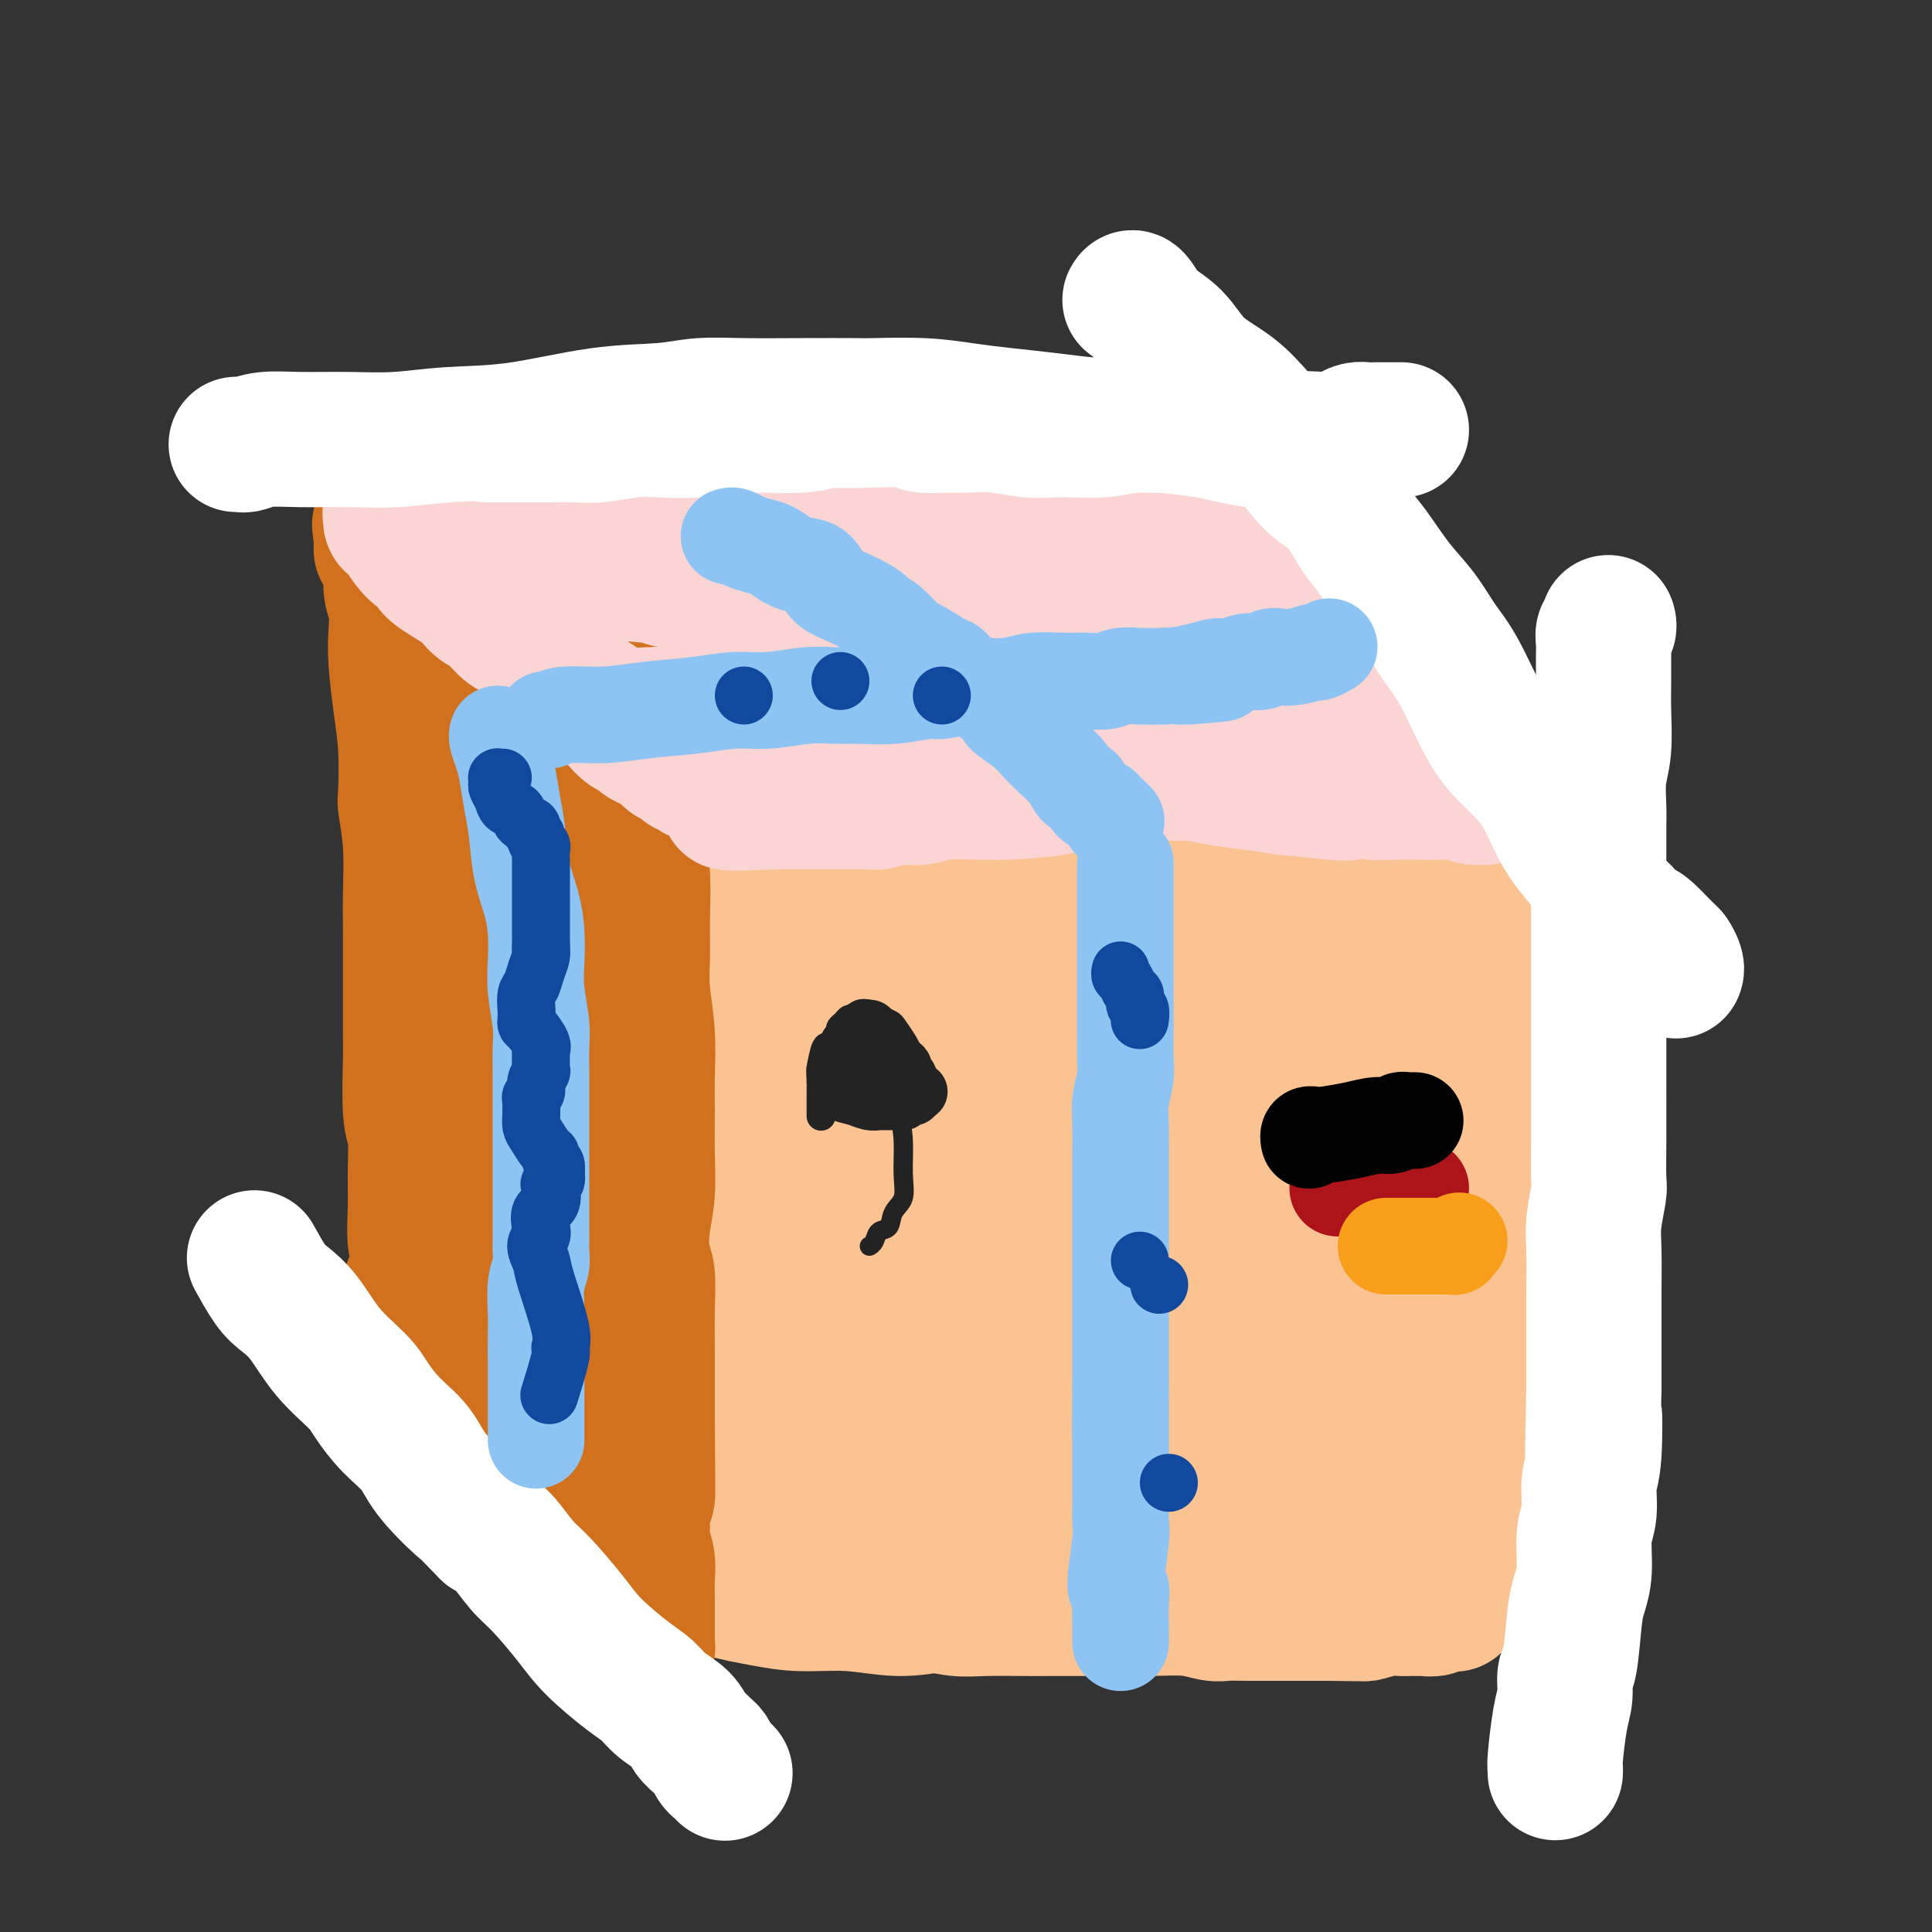
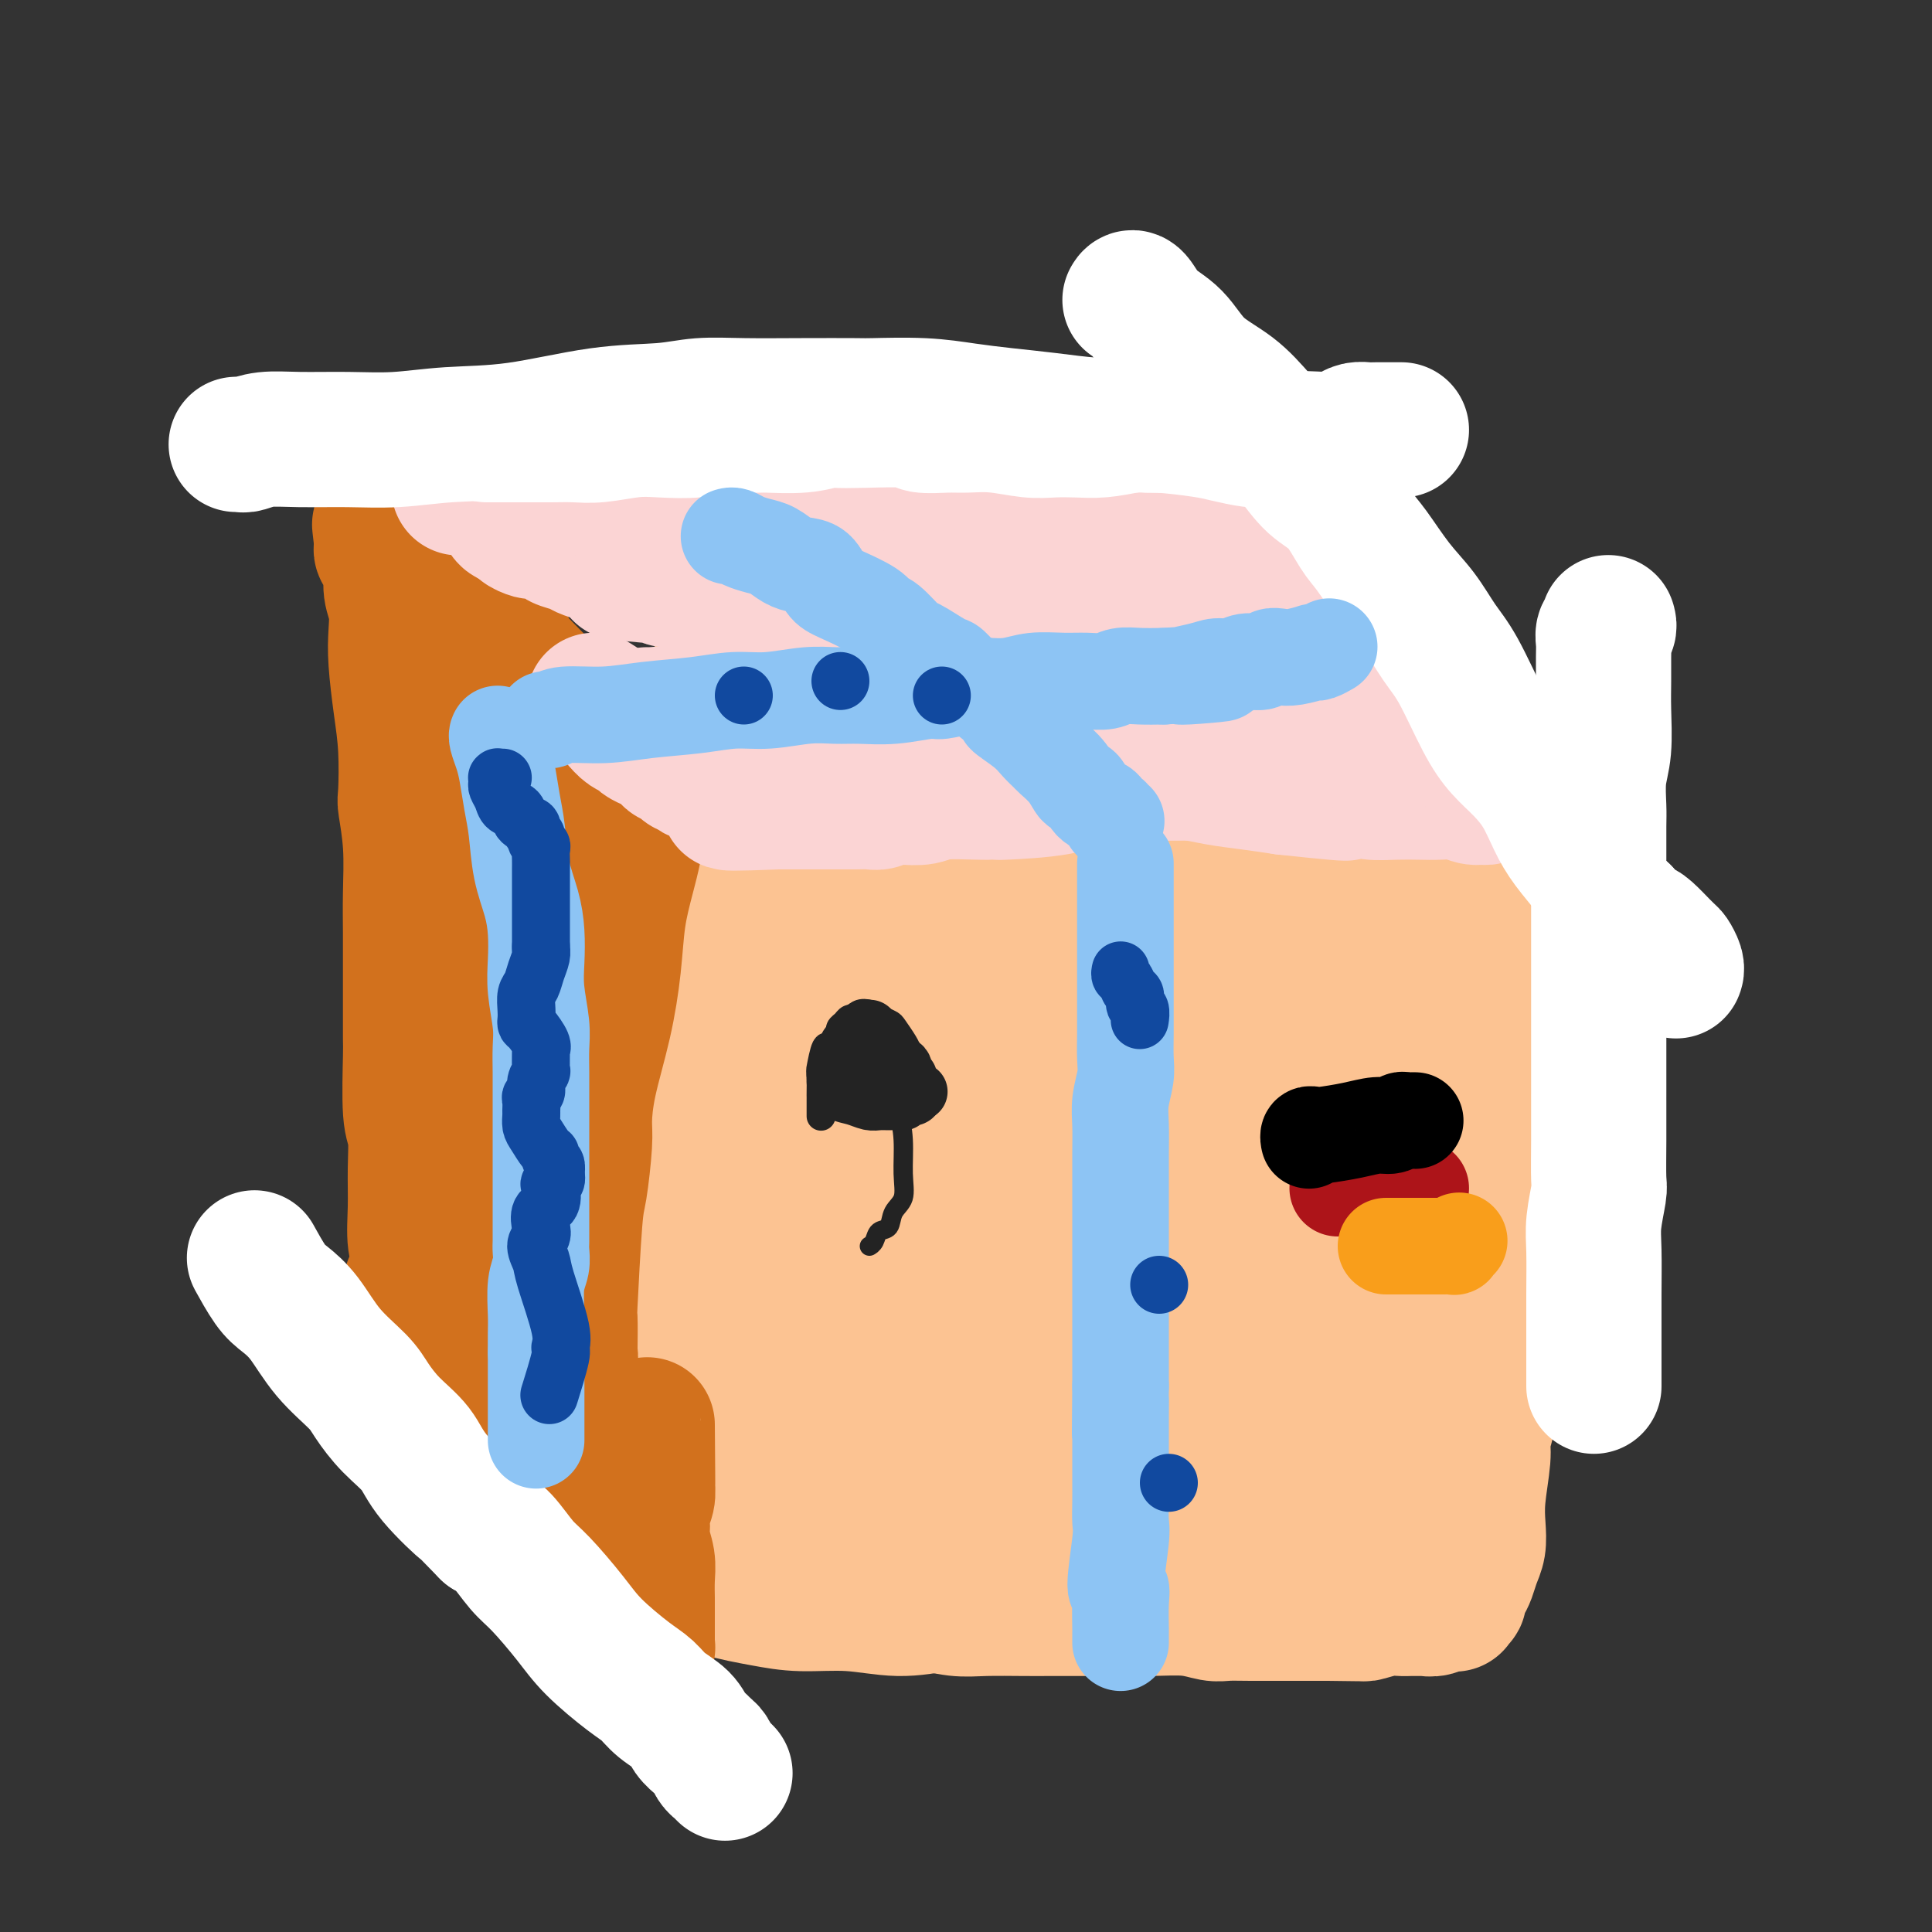
<svg xmlns="http://www.w3.org/2000/svg" viewBox="0 0 400 400" version="1.1">
  <rect x="0" y="0" width="400" height="400" fill="#333333" stroke="none" />
  <g fill="none" stroke="#FCC392" stroke-width="28" stroke-linecap="round" stroke-linejoin="round">
-     <path d="M127,168c0.000,0.000 0.000,0.000 0,0c-0.000,-0.000 -0.000,-0.000 0,0c0.000,0.000 0.000,0.000 0,0c-0.000,-0.000 -0.000,-0.000 0,0c0.000,0.000 0.000,0.000 0,0c-0.000,-0.000 -0.000,-0.000 0,0c0.000,0.000 0.000,0.000 0,0c-0.000,-0.000 -0.000,-0.000 0,0c0.000,0.000 0.000,0.000 0,0c-0.000,-0.000 -0.000,-0.000 0,0c0.000,0.000 0.000,0.000 0,0c-0.000,-0.000 -0.000,-0.000 0,0c0.000,0.000 0.000,0.000 0,0c-0.000,-0.000 -0.000,-0.000 0,0c0.000,0.000 0.000,0.001 0,0c-0.000,-0.001 -0.000,-0.002 0,0c0.000,0.002 0.000,0.008 0,0c-0.000,-0.008 -0.000,-0.029 0,0c0.000,0.029 0.001,0.107 0,0c-0.001,-0.107 -0.004,-0.399 0,0c0.004,0.399 0.015,1.491 0,3c-0.015,1.509 -0.058,3.437 0,4c0.058,0.563 0.216,-0.239 0,1c-0.216,1.239 -0.805,4.520 -1,7c-0.195,2.480 0.004,4.160 0,6c-0.004,1.840 -0.211,3.841 0,6c0.211,2.159 0.840,4.476 1,7c0.160,2.524 -0.149,5.257 0,8c0.149,2.743 0.757,5.498 1,8c0.243,2.502 0.122,4.751 0,7" />
    <path d="M128,225c0.089,9.300 -0.187,4.049 0,4c0.187,-0.049 0.838,5.103 1,9c0.162,3.897 -0.164,6.540 0,9c0.164,2.460 0.818,4.737 1,7c0.182,2.263 -0.109,4.511 0,7c0.109,2.489 0.617,5.221 1,8c0.383,2.779 0.641,5.607 1,8c0.359,2.393 0.818,4.350 1,6c0.182,1.650 0.087,2.993 0,5c-0.087,2.007 -0.167,4.678 0,7c0.167,2.322 0.581,4.295 1,7c0.419,2.705 0.844,6.143 1,8c0.156,1.857 0.042,2.134 0,3c-0.042,0.866 -0.011,2.322 0,3c0.011,0.678 0.003,0.578 0,1c-0.003,0.422 -0.001,1.366 0,2c0.001,0.634 0.000,0.958 0,1c-0.000,0.042 -0.000,-0.199 0,0c0.000,0.199 0.000,0.838 0,1c-0.000,0.162 -0.000,-0.153 0,0c0.000,0.153 0.000,0.773 0,1c-0.000,0.227 -0.000,0.061 0,0c0.000,-0.061 0.000,-0.016 0,0c-0.000,0.016 -0.000,0.005 0,0c0.000,-0.005 0.000,-0.002 0,0c-0.000,0.002 -0.000,0.003 0,0c0.000,-0.003 0.000,-0.011 0,0c-0.000,0.011 -0.000,0.041 0,0c0.000,-0.041 0.000,-0.155 0,0c-0.000,0.155 -0.000,0.577 0,1" />
    <path d="M135,323c1.080,15.157 0.282,4.050 0,0c-0.282,-4.050 -0.046,-1.043 0,0c0.046,1.043 -0.098,0.121 0,0c0.098,-0.121 0.437,0.559 1,1c0.563,0.441 1.351,0.643 2,1c0.649,0.357 1.158,0.869 2,1c0.842,0.131 2.016,-0.118 3,0c0.984,0.118 1.777,0.605 3,1c1.223,0.395 2.877,0.698 6,1c3.123,0.302 7.716,0.602 10,1c2.284,0.398 2.260,0.895 3,1c0.740,0.105 2.243,-0.183 4,0c1.757,0.183 3.767,0.837 6,1c2.233,0.163 4.687,-0.167 7,0c2.313,0.167 4.484,0.829 6,1c1.516,0.171 2.375,-0.150 4,0c1.625,0.150 4.015,0.772 6,1c1.985,0.228 3.567,0.061 6,0c2.433,-0.061 5.719,-0.016 8,0c2.281,0.016 3.558,0.003 5,0c1.442,-0.003 3.051,0.003 5,0c1.949,-0.003 4.239,-0.015 7,0c2.761,0.015 5.991,0.057 9,0c3.009,-0.057 5.795,-0.211 8,0c2.205,0.211 3.829,0.789 5,1c1.171,0.211 1.888,0.057 3,0c1.112,-0.057 2.618,-0.015 5,0c2.382,0.015 5.641,0.004 8,0c2.359,-0.004 3.817,-0.001 5,0c1.183,0.001 2.092,0.001 3,0" />
    <path d="M275,334c12.427,0.159 4.996,0.057 3,0c-1.996,-0.057 1.443,-0.068 3,0c1.557,0.068 1.233,0.214 2,0c0.767,-0.214 2.624,-0.790 4,-1c1.376,-0.210 2.269,-0.055 3,0c0.731,0.055 1.299,0.011 2,0c0.701,-0.011 1.536,0.011 2,0c0.464,-0.011 0.559,-0.056 1,0c0.441,0.056 1.229,0.212 2,0c0.771,-0.212 1.526,-0.793 2,-1c0.474,-0.207 0.667,-0.041 1,0c0.333,0.041 0.806,-0.044 1,0c0.194,0.044 0.107,0.216 0,0c-0.107,-0.216 -0.236,-0.819 0,-1c0.236,-0.181 0.837,0.062 1,0c0.163,-0.062 -0.110,-0.428 0,-1c0.110,-0.572 0.604,-1.352 1,-2c0.396,-0.648 0.693,-1.166 1,-2c0.307,-0.834 0.622,-1.984 1,-3c0.378,-1.016 0.819,-1.899 1,-3c0.181,-1.101 0.104,-2.420 0,-4c-0.104,-1.580 -0.234,-3.420 0,-6c0.234,-2.580 0.833,-5.899 1,-8c0.167,-2.101 -0.099,-2.984 0,-4c0.099,-1.016 0.562,-2.164 1,-4c0.438,-1.836 0.849,-4.358 1,-7c0.151,-2.642 0.041,-5.404 0,-8c-0.041,-2.596 -0.012,-5.028 0,-7c0.012,-1.972 0.006,-3.486 0,-5" />
    <path d="M309,267c0.465,-9.327 0.128,-6.143 0,-5c-0.128,1.143 -0.048,0.247 0,-2c0.048,-2.247 0.066,-5.845 0,-9c-0.066,-3.155 -0.214,-5.869 0,-8c0.214,-2.131 0.789,-3.681 1,-5c0.211,-1.319 0.056,-2.408 0,-4c-0.056,-1.592 -0.015,-3.688 0,-6c0.015,-2.312 0.004,-4.840 0,-7c-0.004,-2.160 0.000,-3.952 0,-6c-0.000,-2.048 -0.004,-4.353 0,-6c0.004,-1.647 0.015,-2.638 0,-4c-0.015,-1.362 -0.057,-3.095 0,-5c0.057,-1.905 0.211,-3.981 0,-6c-0.211,-2.019 -0.789,-3.979 -1,-5c-0.211,-1.021 -0.057,-1.102 0,-2c0.057,-0.898 0.016,-2.611 0,-4c-0.016,-1.389 -0.008,-2.452 0,-3c0.008,-0.548 0.016,-0.580 0,-1c-0.016,-0.420 -0.056,-1.227 0,-2c0.056,-0.773 0.208,-1.513 0,-2c-0.208,-0.487 -0.774,-0.722 -1,-1c-0.226,-0.278 -0.111,-0.598 0,-1c0.111,-0.402 0.217,-0.884 0,-1c-0.217,-0.116 -0.757,0.135 -1,0c-0.243,-0.135 -0.190,-0.656 0,-1c0.190,-0.344 0.516,-0.511 0,-1c-0.516,-0.489 -1.873,-1.300 -3,-2c-1.127,-0.700 -2.024,-1.291 -3,-2c-0.976,-0.709 -2.032,-1.537 -3,-2c-0.968,-0.463 -1.848,-0.561 -3,-1c-1.152,-0.439 -2.576,-1.220 -4,-2" />
    <path d="M291,161c-2.483,-1.216 -2.192,-0.756 -4,-1c-1.808,-0.244 -5.717,-1.193 -9,-2c-3.283,-0.807 -5.940,-1.473 -8,-2c-2.060,-0.527 -3.524,-0.915 -5,-1c-1.476,-0.085 -2.964,0.132 -4,0c-1.036,-0.132 -1.621,-0.614 -4,-1c-2.379,-0.386 -6.553,-0.677 -10,-1c-3.447,-0.323 -6.167,-0.678 -8,-1c-1.833,-0.322 -2.779,-0.612 -6,-1c-3.221,-0.388 -8.715,-0.874 -11,-1c-2.285,-0.126 -1.359,0.107 -3,0c-1.641,-0.107 -5.848,-0.553 -9,-1c-3.152,-0.447 -5.247,-0.894 -7,-1c-1.753,-0.106 -3.164,0.130 -5,0c-1.836,-0.130 -4.099,-0.627 -7,-1c-2.901,-0.373 -6.442,-0.622 -9,-1c-2.558,-0.378 -4.133,-0.886 -6,-1c-1.867,-0.114 -4.025,0.164 -6,0c-1.975,-0.164 -3.765,-0.772 -6,-1c-2.235,-0.228 -4.913,-0.076 -7,0c-2.087,0.076 -3.582,0.076 -5,0c-1.418,-0.076 -2.760,-0.229 -4,0c-1.240,0.229 -2.379,0.838 -3,1c-0.621,0.162 -0.725,-0.124 -1,0c-0.275,0.124 -0.721,0.657 -1,1c-0.279,0.343 -0.390,0.495 -1,1c-0.610,0.505 -1.720,1.362 -2,2c-0.280,0.638 0.271,1.056 0,2c-0.271,0.944 -1.363,2.412 -2,4c-0.637,1.588 -0.818,3.294 -1,5" />
    <path d="M137,160c-0.565,2.439 -0.477,3.036 -1,5c-0.523,1.964 -1.657,5.294 -2,9c-0.343,3.706 0.104,7.789 0,11c-0.104,3.211 -0.761,5.552 -1,8c-0.239,2.448 -0.060,5.004 0,8c0.060,2.996 0.002,6.433 0,10c-0.002,3.567 0.052,7.265 0,10c-0.052,2.735 -0.210,4.509 0,7c0.210,2.491 0.788,5.701 1,11c0.212,5.299 0.057,12.687 0,17c-0.057,4.313 -0.015,5.553 0,8c0.015,2.447 0.004,6.103 0,9c-0.004,2.897 -0.001,5.035 0,7c0.001,1.965 -0.001,3.758 0,5c0.001,1.242 0.003,1.934 0,3c-0.003,1.066 -0.011,2.508 0,4c0.011,1.492 0.041,3.036 0,4c-0.041,0.964 -0.154,1.347 0,3c0.154,1.653 0.576,4.574 1,6c0.424,1.426 0.849,1.356 1,2c0.151,0.644 0.026,2.003 0,3c-0.026,0.997 0.046,1.632 0,2c-0.046,0.368 -0.208,0.470 0,1c0.208,0.530 0.788,1.490 1,2c0.212,0.510 0.056,0.570 0,1c-0.056,0.430 -0.012,1.228 0,2c0.012,0.772 -0.007,1.516 0,2c0.007,0.484 0.040,0.707 0,1c-0.040,0.293 -0.154,0.655 0,1c0.154,0.345 0.577,0.672 1,1" />
    <path d="M138,323c0.633,3.877 0.217,1.570 0,1c-0.217,-0.570 -0.234,0.596 0,1c0.234,0.404 0.718,0.046 1,0c0.282,-0.046 0.360,0.221 2,1c1.640,0.779 4.841,2.070 8,3c3.159,0.930 6.278,1.500 9,2c2.722,0.500 5.049,0.929 8,1c2.951,0.071 6.525,-0.216 10,0c3.475,0.216 6.850,0.935 10,1c3.150,0.065 6.076,-0.525 9,-1c2.924,-0.475 5.848,-0.835 9,-1c3.152,-0.165 6.533,-0.133 9,0c2.467,0.133 4.020,0.368 6,0c1.980,-0.368 4.385,-1.339 7,-2c2.615,-0.661 5.439,-1.013 8,-1c2.561,0.013 4.860,0.392 7,0c2.140,-0.392 4.122,-1.555 6,-2c1.878,-0.445 3.652,-0.172 5,0c1.348,0.172 2.270,0.243 3,0c0.730,-0.243 1.267,-0.801 4,-1c2.733,-0.199 7.663,-0.039 10,0c2.337,0.039 2.080,-0.042 3,0c0.920,0.042 3.017,0.208 4,0c0.983,-0.208 0.851,-0.791 1,-1c0.149,-0.209 0.579,-0.046 1,0c0.421,0.046 0.834,-0.027 1,0c0.166,0.027 0.086,0.154 0,0c-0.086,-0.154 -0.178,-0.588 0,-1c0.178,-0.412 0.625,-0.803 1,-1c0.375,-0.197 0.679,-0.199 1,-1c0.321,-0.801 0.661,-2.400 1,-4" />
    <path d="M282,317c1.094,-2.299 0.828,-4.046 1,-6c0.172,-1.954 0.782,-4.117 1,-7c0.218,-2.883 0.044,-6.488 0,-11c-0.044,-4.512 0.042,-9.932 0,-15c-0.042,-5.068 -0.212,-9.785 0,-13c0.212,-3.215 0.807,-4.929 1,-8c0.193,-3.071 -0.015,-7.500 0,-10c0.015,-2.500 0.252,-3.071 0,-5c-0.252,-1.929 -0.995,-5.215 -1,-7c-0.005,-1.785 0.727,-2.067 1,-5c0.273,-2.933 0.087,-8.515 0,-11c-0.087,-2.485 -0.076,-1.872 0,-2c0.076,-0.128 0.217,-0.997 0,-2c-0.217,-1.003 -0.790,-2.138 -1,-3c-0.210,-0.862 -0.056,-1.450 0,-2c0.056,-0.550 0.015,-1.063 0,-2c-0.015,-0.937 -0.004,-2.299 0,-3c0.004,-0.701 -0.001,-0.741 0,-1c0.001,-0.259 0.006,-0.737 0,-1c-0.006,-0.263 -0.022,-0.313 0,-1c0.022,-0.687 0.083,-2.013 0,-3c-0.083,-0.987 -0.309,-1.637 -1,-3c-0.691,-1.363 -1.847,-3.441 -3,-5c-1.153,-1.559 -2.301,-2.599 -4,-4c-1.699,-1.401 -3.947,-3.162 -7,-5c-3.053,-1.838 -6.911,-3.752 -10,-5c-3.089,-1.248 -5.411,-1.829 -9,-3c-3.589,-1.171 -8.447,-2.932 -12,-4c-3.553,-1.068 -5.803,-1.441 -8,-2c-2.197,-0.559 -4.342,-1.302 -7,-2c-2.658,-0.698 -5.829,-1.349 -9,-2" />
    <path d="M214,164c-8.317,-2.141 -6.611,-0.994 -7,-1c-0.389,-0.006 -2.873,-1.164 -5,-2c-2.127,-0.836 -3.896,-1.348 -6,-2c-2.104,-0.652 -4.542,-1.442 -7,-2c-2.458,-0.558 -4.937,-0.882 -7,-1c-2.063,-0.118 -3.712,-0.030 -5,0c-1.288,0.030 -2.217,0.001 -3,0c-0.783,-0.001 -1.420,0.027 -2,0c-0.580,-0.027 -1.104,-0.110 -2,0c-0.896,0.110 -2.165,0.412 -3,1c-0.835,0.588 -1.235,1.461 -2,3c-0.765,1.539 -1.893,3.745 -2,3c-0.107,-0.745 0.809,-4.440 -1,3c-1.809,7.440 -6.343,26.014 -8,36c-1.657,9.986 -0.438,11.383 0,13c0.438,1.617 0.095,3.455 0,11c-0.095,7.545 0.059,20.797 0,27c-0.059,6.203 -0.332,5.355 0,9c0.332,3.645 1.269,11.781 2,18c0.731,6.219 1.256,10.521 2,14c0.744,3.479 1.706,6.133 2,9c0.294,2.867 -0.080,5.945 0,8c0.080,2.055 0.614,3.087 1,4c0.386,0.913 0.626,1.709 1,2c0.374,0.291 0.884,0.078 1,0c0.116,-0.078 -0.163,-0.020 0,0c0.163,0.020 0.767,0.003 1,0c0.233,-0.003 0.093,0.010 0,0c-0.093,-0.010 -0.140,-0.041 0,0c0.140,0.041 0.469,0.155 1,-3c0.531,-3.155 1.266,-9.577 2,-16" />
    <path d="M167,298c0.780,-3.541 0.731,-2.893 1,-7c0.269,-4.107 0.857,-12.968 1,-22c0.143,-9.032 -0.157,-18.233 0,-26c0.157,-7.767 0.773,-14.100 1,-19c0.227,-4.900 0.065,-8.368 0,-13c-0.065,-4.632 -0.031,-10.427 0,-13c0.031,-2.573 0.061,-1.923 0,-2c-0.061,-0.077 -0.212,-0.882 0,-4c0.212,-3.118 0.789,-8.548 1,-11c0.211,-2.452 0.057,-1.926 0,-2c-0.057,-0.074 -0.016,-0.747 0,-1c0.016,-0.253 0.007,-0.086 0,0c-0.007,0.086 -0.011,0.090 0,0c0.011,-0.090 0.039,-0.273 0,0c-0.039,0.273 -0.144,1.004 0,2c0.144,0.996 0.539,2.259 1,6c0.461,3.741 0.989,9.962 2,19c1.011,9.038 2.504,20.892 3,30c0.496,9.108 -0.006,15.468 0,25c0.006,9.532 0.519,22.235 1,31c0.481,8.765 0.930,13.591 2,18c1.070,4.409 2.763,8.402 4,11c1.237,2.598 2.020,3.802 3,5c0.980,1.198 2.157,2.389 3,3c0.843,0.611 1.353,0.642 2,1c0.647,0.358 1.431,1.045 2,1c0.569,-0.045 0.922,-0.820 1,-1c0.078,-0.180 -0.121,0.234 0,0c0.121,-0.234 0.560,-1.117 1,-2" />
    <path d="M196,327c0.617,-0.866 1.160,-1.531 2,-7c0.840,-5.469 1.976,-15.743 3,-26c1.024,-10.257 1.935,-20.497 2,-28c0.065,-7.503 -0.714,-12.270 -1,-18c-0.286,-5.730 -0.077,-12.423 0,-18c0.077,-5.577 0.021,-10.039 0,-15c-0.021,-4.961 -0.007,-10.420 0,-14c0.007,-3.580 0.006,-5.281 0,-7c-0.006,-1.719 -0.015,-3.455 0,-5c0.015,-1.545 0.056,-2.898 0,-4c-0.056,-1.102 -0.210,-1.952 0,-3c0.210,-1.048 0.785,-2.294 1,-3c0.215,-0.706 0.071,-0.872 0,-1c-0.071,-0.128 -0.067,-0.218 0,0c0.067,0.218 0.199,0.744 1,3c0.801,2.256 2.272,6.241 3,15c0.728,8.759 0.711,22.293 1,33c0.289,10.707 0.882,18.589 1,27c0.118,8.411 -0.240,17.353 0,24c0.240,6.647 1.076,10.999 2,15c0.924,4.001 1.935,7.650 3,11c1.065,3.350 2.183,6.402 3,8c0.817,1.598 1.333,1.744 2,2c0.667,0.256 1.484,0.623 2,1c0.516,0.377 0.730,0.765 1,1c0.270,0.235 0.597,0.317 1,0c0.403,-0.317 0.881,-1.033 1,-1c0.119,0.033 -0.122,0.817 0,0c0.122,-0.817 0.606,-3.233 1,-6c0.394,-2.767 0.697,-5.883 1,-9" />
    <path d="M226,302c1.019,-5.396 1.567,-10.886 2,-19c0.433,-8.114 0.751,-18.854 1,-29c0.249,-10.146 0.430,-19.699 1,-26c0.570,-6.301 1.530,-9.349 2,-13c0.470,-3.651 0.452,-7.904 1,-11c0.548,-3.096 1.662,-5.036 2,-6c0.338,-0.964 -0.101,-0.952 0,-2c0.101,-1.048 0.743,-3.157 1,-4c0.257,-0.843 0.128,-0.422 0,0" />
    <path d="M243,187c-0.015,0.043 -0.030,0.086 0,0c0.030,-0.086 0.103,-0.302 0,0c-0.103,0.302 -0.384,1.121 0,5c0.384,3.879 1.433,10.817 2,17c0.567,6.183 0.654,11.610 -1,22c-1.654,10.390 -5.048,25.742 -7,37c-1.952,11.258 -2.463,18.421 -3,23c-0.537,4.579 -1.102,6.573 0,11c1.102,4.427 3.871,11.289 5,14c1.129,2.711 0.618,1.273 1,1c0.382,-0.273 1.655,0.620 3,1c1.345,0.380 2.761,0.248 4,0c1.239,-0.248 2.302,-0.613 3,-2c0.698,-1.387 1.031,-3.795 2,-7c0.969,-3.205 2.572,-7.206 4,-15c1.428,-7.794 2.680,-19.381 3,-28c0.320,-8.619 -0.292,-14.268 0,-20c0.292,-5.732 1.489,-11.545 2,-16c0.511,-4.455 0.337,-7.550 0,-12c-0.337,-4.450 -0.836,-10.253 -1,-14c-0.164,-3.747 0.009,-5.439 0,-7c-0.009,-1.561 -0.198,-2.993 0,-4c0.198,-1.007 0.785,-1.590 1,-2c0.215,-0.410 0.058,-0.649 0,-1c-0.058,-0.351 -0.017,-0.815 0,-1c0.017,-0.185 0.008,-0.093 0,0" />
    <path d="M273,222c-0.058,8.726 -0.117,17.451 0,26c0.117,8.549 0.408,16.921 0,25c-0.408,8.079 -1.517,15.863 -2,22c-0.483,6.137 -0.339,10.625 0,15c0.339,4.375 0.875,8.638 1,11c0.125,2.362 -0.161,2.824 0,3c0.161,0.176 0.770,0.068 1,0c0.230,-0.068 0.082,-0.095 0,0c-0.082,0.095 -0.097,0.311 0,0c0.097,-0.311 0.306,-1.149 1,-2c0.694,-0.851 1.872,-1.715 3,-4c1.128,-2.285 2.205,-5.992 3,-10c0.795,-4.008 1.308,-8.319 2,-12c0.692,-3.681 1.563,-6.733 2,-11c0.437,-4.267 0.441,-9.751 1,-16c0.559,-6.249 1.674,-13.265 2,-22c0.326,-8.735 -0.137,-19.191 0,-24c0.137,-4.809 0.874,-3.973 1,-5c0.126,-1.027 -0.360,-3.917 0,-6c0.360,-2.083 1.564,-3.358 2,-5c0.436,-1.642 0.102,-3.651 0,-5c-0.102,-1.349 0.026,-2.039 0,-3c-0.026,-0.961 -0.207,-2.193 0,-3c0.207,-0.807 0.803,-1.190 1,-2c0.197,-0.810 -0.005,-2.049 0,-3c0.005,-0.951 0.218,-1.616 0,-2c-0.218,-0.384 -0.866,-0.488 -1,-1c-0.134,-0.512 0.248,-1.432 0,-2c-0.248,-0.568 -1.124,-0.784 -2,-1" />
    <path d="M288,185c-1.328,-1.462 -3.149,-2.119 -5,-3c-1.851,-0.881 -3.734,-1.988 -13,-4c-9.266,-2.012 -25.916,-4.928 -35,-6c-9.084,-1.072 -10.604,-0.299 -13,0c-2.396,0.299 -5.670,0.123 -9,0c-3.330,-0.123 -6.718,-0.192 -9,0c-2.282,0.192 -3.458,0.644 -6,1c-2.542,0.356 -6.449,0.615 -8,1c-1.551,0.385 -0.745,0.894 -3,1c-2.255,0.106 -7.569,-0.192 -10,0c-2.431,0.192 -1.978,0.875 -2,1c-0.022,0.125 -0.517,-0.309 -1,0c-0.483,0.309 -0.953,1.360 -1,2c-0.047,0.640 0.331,0.869 1,2c0.669,1.131 1.631,3.165 4,5c2.369,1.835 6.147,3.471 13,6c6.853,2.529 16.782,5.949 26,8c9.218,2.051 17.724,2.732 24,3c6.276,0.268 10.323,0.124 13,0c2.677,-0.124 3.985,-0.230 5,0c1.015,0.230 1.736,0.794 2,1c0.264,0.206 0.071,0.055 0,0c-0.071,-0.055 -0.018,-0.015 0,0c0.018,0.015 0.002,0.004 0,0c-0.002,-0.004 0.011,-0.001 0,0c-0.011,0.001 -0.044,0.000 0,0c0.044,-0.000 0.166,-0.000 0,0c-0.166,0.000 -0.619,0.000 -1,0c-0.381,-0.000 -0.691,-0.000 -1,0" />
    <path d="M259,203c6.249,0.619 0.870,0.167 -2,0c-2.870,-0.167 -3.233,-0.049 -5,0c-1.767,0.049 -4.938,0.027 -8,0c-3.062,-0.027 -6.013,-0.060 -8,0c-1.987,0.060 -3.009,0.213 -4,0c-0.991,-0.213 -1.951,-0.792 -3,-1c-1.049,-0.208 -2.186,-0.045 -3,0c-0.814,0.045 -1.304,-0.026 -2,0c-0.696,0.026 -1.598,0.151 -3,0c-1.402,-0.151 -3.304,-0.576 -5,-1c-1.696,-0.424 -3.187,-0.845 -4,-1c-0.813,-0.155 -0.946,-0.044 -1,0c-0.054,0.044 -0.027,0.022 0,0" />
  </g>
  <g fill="none" stroke="#D2711D" stroke-width="28" stroke-linecap="round" stroke-linejoin="round">
-     <path d="M127,141c-0.000,-0.000 -0.000,-0.000 0,0c0.000,0.000 0.000,0.000 0,0c-0.000,-0.000 -0.001,-0.000 0,0c0.001,0.000 0.003,0.001 0,0c-0.003,-0.001 -0.012,-0.004 0,0c0.012,0.004 0.043,0.014 0,0c-0.043,-0.014 -0.162,-0.054 0,0c0.162,0.054 0.604,0.201 1,1c0.396,0.799 0.746,2.250 1,4c0.254,1.750 0.412,3.798 1,6c0.588,2.202 1.608,4.557 2,7c0.392,2.443 0.158,4.973 0,7c-0.158,2.027 -0.239,3.550 0,6c0.239,2.450 0.800,5.828 1,9c0.200,3.172 0.039,6.139 0,9c-0.039,2.861 0.042,5.615 0,8c-0.042,2.385 -0.208,4.400 0,7c0.208,2.600 0.789,5.786 1,9c0.211,3.214 0.053,6.458 0,9c-0.053,2.542 -0.001,4.382 0,7c0.001,2.618 -0.048,6.014 0,9c0.048,2.986 0.195,5.562 0,8c-0.195,2.438 -0.732,4.739 -1,7c-0.268,2.261 -0.268,4.483 0,6c0.268,1.517 0.804,2.330 1,4c0.196,1.670 0.053,4.196 0,7c-0.053,2.804 -0.014,5.886 0,8c0.014,2.114 0.004,3.262 0,5c-0.004,1.738 -0.001,4.068 0,6c0.001,1.932 0.001,3.466 0,5" />
    <path d="M134,295c0.159,19.321 0.057,10.622 0,8c-0.057,-2.622 -0.069,0.832 0,3c0.069,2.168 0.218,3.048 0,4c-0.218,0.952 -0.805,1.976 -1,3c-0.195,1.024 0.000,2.050 0,3c-0.000,0.950 -0.196,1.825 0,3c0.196,1.175 0.785,2.651 1,4c0.215,1.349 0.058,2.571 0,4c-0.058,1.429 -0.015,3.065 0,4c0.015,0.935 0.004,1.169 0,2c-0.004,0.831 -0.001,2.261 0,3c0.001,0.739 0.000,0.789 0,1c-0.000,0.211 -0.000,0.582 0,1c0.000,0.418 0.000,0.883 0,1c-0.000,0.117 -0.000,-0.112 0,0c0.000,0.112 0.000,0.566 0,1c-0.000,0.434 0.000,0.848 0,1c-0.000,0.152 -0.000,0.041 0,0c0.000,-0.041 0.000,-0.011 0,0c-0.000,0.011 -0.000,0.003 0,0c0.000,-0.003 0.001,0.000 0,0c-0.001,-0.000 -0.004,-0.003 0,0c0.004,0.003 0.014,0.014 0,0c-0.014,-0.014 -0.051,-0.051 0,0c0.051,0.051 0.190,0.190 0,0c-0.190,-0.190 -0.711,-0.711 -1,-1c-0.289,-0.289 -0.347,-0.347 -1,-1c-0.653,-0.653 -1.901,-1.901 -3,-3c-1.099,-1.099 -2.050,-2.050 -3,-3" />
    <path d="M126,333c-2.104,-1.914 -3.364,-3.698 -4,-5c-0.636,-1.302 -0.649,-2.122 -1,-3c-0.351,-0.878 -1.041,-1.816 -2,-3c-0.959,-1.184 -2.186,-2.616 -3,-4c-0.814,-1.384 -1.214,-2.719 -2,-4c-0.786,-1.281 -1.959,-2.507 -3,-4c-1.041,-1.493 -1.950,-3.251 -3,-5c-1.050,-1.749 -2.239,-3.488 -3,-5c-0.761,-1.512 -1.092,-2.796 -2,-4c-0.908,-1.204 -2.393,-2.329 -3,-3c-0.607,-0.671 -0.335,-0.887 -1,-2c-0.665,-1.113 -2.268,-3.124 -3,-4c-0.732,-0.876 -0.592,-0.617 -1,-1c-0.408,-0.383 -1.363,-1.409 -2,-2c-0.637,-0.591 -0.954,-0.747 -1,-1c-0.046,-0.253 0.180,-0.603 0,-1c-0.180,-0.397 -0.766,-0.842 -1,-1c-0.234,-0.158 -0.115,-0.028 0,0c0.115,0.028 0.227,-0.045 0,0c-0.227,0.045 -0.793,0.208 -1,0c-0.207,-0.208 -0.055,-0.788 0,-1c0.055,-0.212 0.015,-0.056 0,0c-0.015,0.056 -0.003,0.013 0,0c0.003,-0.013 -0.003,0.004 0,0c0.003,-0.004 0.016,-0.031 0,0c-0.016,0.031 -0.059,0.119 0,0c0.059,-0.119 0.222,-0.444 0,-1c-0.222,-0.556 -0.829,-1.342 -1,-2c-0.171,-0.658 0.094,-1.188 0,-2c-0.094,-0.812 -0.547,-1.906 -1,-3" />
    <path d="M88,272c-5.814,-10.138 -1.347,-4.981 0,-4c1.347,0.981 -0.424,-2.212 -1,-4c-0.576,-1.788 0.043,-2.170 0,-3c-0.043,-0.830 -0.747,-2.108 -1,-4c-0.253,-1.892 -0.054,-4.399 0,-7c0.054,-2.601 -0.038,-5.298 0,-8c0.038,-2.702 0.206,-5.411 0,-7c-0.206,-1.589 -0.787,-2.060 -1,-5c-0.213,-2.940 -0.057,-8.349 0,-11c0.057,-2.651 0.015,-2.543 0,-4c-0.015,-1.457 -0.003,-4.479 0,-7c0.003,-2.521 -0.003,-4.539 0,-7c0.003,-2.461 0.015,-5.364 0,-8c-0.015,-2.636 -0.056,-5.006 0,-8c0.056,-2.994 0.208,-6.611 0,-10c-0.208,-3.389 -0.777,-6.551 -1,-8c-0.223,-1.449 -0.098,-1.184 0,-3c0.098,-1.816 0.171,-5.714 0,-9c-0.171,-3.286 -0.586,-5.960 -1,-9c-0.414,-3.040 -0.828,-6.445 -1,-9c-0.172,-2.555 -0.101,-4.261 0,-6c0.101,-1.739 0.234,-3.513 0,-5c-0.234,-1.487 -0.833,-2.688 -1,-4c-0.167,-1.312 0.099,-2.733 0,-4c-0.099,-1.267 -0.562,-2.378 -1,-3c-0.438,-0.622 -0.849,-0.755 -1,-1c-0.151,-0.245 -0.040,-0.602 0,-1c0.040,-0.398 0.011,-0.838 0,-1c-0.011,-0.162 -0.003,-0.046 0,0c0.003,0.046 0.002,0.023 0,0" />
    <path d="M79,112c-0.773,-6.651 -0.205,-1.779 0,0c0.205,1.779 0.047,0.465 0,0c-0.047,-0.465 0.018,-0.080 0,0c-0.018,0.080 -0.120,-0.146 0,0c0.120,0.146 0.462,0.662 1,1c0.538,0.338 1.271,0.496 2,1c0.729,0.504 1.453,1.354 3,3c1.547,1.646 3.918,4.089 6,6c2.082,1.911 3.876,3.291 6,5c2.124,1.709 4.579,3.746 6,5c1.421,1.254 1.809,1.726 4,4c2.191,2.274 6.184,6.350 9,9c2.816,2.650 4.456,3.873 6,5c1.544,1.127 2.992,2.157 4,3c1.008,0.843 1.575,1.498 2,2c0.425,0.502 0.706,0.853 1,1c0.294,0.147 0.601,0.092 1,0c0.399,-0.092 0.892,-0.221 1,0c0.108,0.221 -0.167,0.791 0,1c0.167,0.209 0.777,0.055 1,0c0.223,-0.055 0.060,-0.012 0,0c-0.060,0.012 -0.016,-0.008 0,0c0.016,0.008 0.004,0.043 0,0c-0.004,-0.043 -0.001,-0.162 0,0c0.001,0.162 0.000,0.607 0,1c-0.000,0.393 -0.000,0.734 0,1c0.000,0.266 0.000,0.456 0,1c-0.000,0.544 -0.000,1.441 0,3c0.000,1.559 0.000,3.779 0,6" />
    <path d="M132,170c-0.188,4.078 -1.157,7.775 -2,11c-0.843,3.225 -1.561,5.980 -2,9c-0.439,3.020 -0.600,6.304 -1,10c-0.400,3.696 -1.038,7.802 -2,12c-0.962,4.198 -2.246,8.486 -3,12c-0.754,3.514 -0.976,6.254 -1,8c-0.024,1.746 0.151,2.496 0,5c-0.151,2.504 -0.629,6.760 -1,9c-0.371,2.240 -0.636,2.465 -1,7c-0.364,4.535 -0.829,13.380 -1,17c-0.171,3.620 -0.050,2.016 0,3c0.050,0.984 0.028,4.555 0,6c-0.028,1.445 -0.064,0.764 0,1c0.064,0.236 0.227,1.387 0,2c-0.227,0.613 -0.845,0.686 -1,1c-0.155,0.314 0.154,0.868 0,1c-0.154,0.132 -0.772,-0.159 -1,0c-0.228,0.159 -0.067,0.767 0,1c0.067,0.233 0.040,0.089 0,0c-0.040,-0.089 -0.093,-0.125 0,0c0.093,0.125 0.334,0.411 0,0c-0.334,-0.411 -1.241,-1.519 -2,-3c-0.759,-1.481 -1.369,-3.333 -2,-6c-0.631,-2.667 -1.283,-6.147 -2,-11c-0.717,-4.853 -1.499,-11.080 -2,-18c-0.501,-6.920 -0.723,-14.534 -1,-21c-0.277,-6.466 -0.610,-11.785 -1,-16c-0.390,-4.215 -0.836,-7.327 -1,-10c-0.164,-2.673 -0.047,-4.907 0,-8c0.047,-3.093 0.023,-7.047 0,-11" />
    <path d="M105,181c-0.464,-12.838 -0.123,-11.932 0,-14c0.123,-2.068 0.029,-7.111 0,-11c-0.029,-3.889 0.006,-6.625 0,-9c-0.006,-2.375 -0.054,-4.391 0,-6c0.054,-1.609 0.211,-2.813 0,-4c-0.211,-1.187 -0.789,-2.356 -1,-3c-0.211,-0.644 -0.057,-0.761 0,-1c0.057,-0.239 0.015,-0.599 0,-1c-0.015,-0.401 -0.004,-0.843 0,-1c0.004,-0.157 0.001,-0.030 0,0c-0.001,0.030 0.001,-0.036 0,0c-0.001,0.036 -0.003,0.176 0,0c0.003,-0.176 0.011,-0.667 0,0c-0.011,0.667 -0.042,2.491 0,4c0.042,1.509 0.155,2.704 1,5c0.845,2.296 2.420,5.695 3,8c0.580,2.305 0.166,3.516 0,4c-0.166,0.484 -0.083,0.242 0,0" />
  </g>
  <g fill="none" stroke="#FBD4D4" stroke-width="28" stroke-linecap="round" stroke-linejoin="round">
    <path d="M134,148c-0.000,-0.000 -0.000,-0.000 0,0c0.000,0.000 0.000,0.000 0,0c-0.000,-0.000 -0.001,-0.000 0,0c0.001,0.000 0.002,0.000 0,0c-0.002,-0.000 -0.007,-0.001 0,0c0.007,0.001 0.028,0.004 0,0c-0.028,-0.004 -0.103,-0.016 0,0c0.103,0.016 0.384,0.060 1,0c0.616,-0.060 1.566,-0.224 3,0c1.434,0.224 3.351,0.835 5,1c1.649,0.165 3.028,-0.114 5,0c1.972,0.114 4.536,0.623 7,1c2.464,0.377 4.829,0.621 7,1c2.171,0.379 4.147,0.894 6,1c1.853,0.106 3.583,-0.196 5,0c1.417,0.196 2.521,0.889 4,1c1.479,0.111 3.332,-0.360 5,0c1.668,0.360 3.151,1.549 5,2c1.849,0.451 4.065,0.162 5,0c0.935,-0.162 0.590,-0.197 3,0c2.410,0.197 7.576,0.626 11,1c3.424,0.374 5.107,0.693 7,1c1.893,0.307 3.996,0.603 6,1c2.004,0.397 3.909,0.894 6,1c2.091,0.106 4.367,-0.179 7,0c2.633,0.179 5.623,0.821 8,1c2.377,0.179 4.142,-0.107 6,0c1.858,0.107 3.808,0.606 6,1c2.192,0.394 4.626,0.684 7,1c2.374,0.316 4.687,0.658 7,1" />
    <path d="M266,163c21.706,2.337 9.972,0.679 7,0c-2.972,-0.679 2.819,-0.378 6,0c3.181,0.378 3.751,0.832 5,1c1.249,0.168 3.177,0.049 5,0c1.823,-0.049 3.539,-0.027 5,0c1.461,0.027 2.665,0.061 4,0c1.335,-0.061 2.799,-0.216 4,0c1.201,0.216 2.139,0.804 3,1c0.861,0.196 1.645,-0.000 2,0c0.355,0.000 0.281,0.196 1,0c0.719,-0.196 2.231,-0.785 3,-1c0.769,-0.215 0.794,-0.058 1,0c0.206,0.058 0.591,0.015 1,0c0.409,-0.015 0.842,-0.004 1,0c0.158,0.004 0.042,0.001 0,0c-0.042,-0.001 -0.012,-0.000 0,0c0.012,0.000 0.004,-0.000 0,0c-0.004,0.000 -0.003,0.001 0,0c0.003,-0.001 0.009,-0.004 0,0c-0.009,0.004 -0.034,0.016 0,0c0.034,-0.016 0.127,-0.060 0,0c-0.127,0.060 -0.473,0.222 -1,0c-0.527,-0.222 -1.235,-0.830 -2,-1c-0.765,-0.170 -1.588,0.099 -3,0c-1.412,-0.099 -3.414,-0.565 -5,-1c-1.586,-0.435 -2.755,-0.838 -4,-1c-1.245,-0.162 -2.566,-0.082 -4,0c-1.434,0.082 -2.981,0.166 -5,0c-2.019,-0.166 -4.509,-0.583 -7,-1" />
    <path d="M283,160c-7.102,-0.619 -9.357,-0.166 -11,0c-1.643,0.166 -2.675,0.045 -4,0c-1.325,-0.045 -2.945,-0.013 -5,0c-2.055,0.013 -4.547,0.008 -7,0c-2.453,-0.008 -4.868,-0.018 -7,0c-2.132,0.018 -3.980,0.064 -6,0c-2.020,-0.064 -4.211,-0.238 -6,0c-1.789,0.238 -3.177,0.887 -5,1c-1.823,0.113 -4.079,-0.309 -6,0c-1.921,0.309 -3.505,1.350 -7,2c-3.495,0.650 -8.902,0.910 -11,1c-2.098,0.090 -0.886,0.010 -1,0c-0.114,-0.010 -1.553,0.049 -4,0c-2.447,-0.049 -5.902,-0.205 -8,0c-2.098,0.205 -2.841,0.773 -4,1c-1.159,0.227 -2.736,0.113 -4,0c-1.264,-0.113 -2.215,-0.227 -3,0c-0.785,0.227 -1.404,0.793 -2,1c-0.596,0.207 -1.170,0.056 -2,0c-0.830,-0.056 -1.918,-0.015 -3,0c-1.082,0.015 -2.160,0.004 -3,0c-0.840,-0.004 -1.443,-0.001 -2,0c-0.557,0.001 -1.069,0.000 -2,0c-0.931,-0.000 -2.280,-0.000 -3,0c-0.720,0.000 -0.812,0.000 -1,0c-0.188,-0.000 -0.474,-0.000 -1,0c-0.526,0.000 -1.293,0.000 -2,0c-0.707,-0.000 -1.353,-0.000 -2,0" />
    <path d="M161,166c-19.235,0.767 -6.324,-0.316 -2,-1c4.324,-0.684 0.060,-0.971 -2,-1c-2.060,-0.029 -1.918,0.199 -2,0c-0.082,-0.199 -0.389,-0.824 -1,-1c-0.611,-0.176 -1.526,0.097 -2,0c-0.474,-0.097 -0.508,-0.566 -1,-1c-0.492,-0.434 -1.442,-0.834 -2,-1c-0.558,-0.166 -0.723,-0.097 -1,0c-0.277,0.097 -0.667,0.222 -1,0c-0.333,-0.222 -0.610,-0.790 -1,-1c-0.390,-0.210 -0.892,-0.060 -1,0c-0.108,0.060 0.179,0.031 0,0c-0.179,-0.031 -0.822,-0.065 -1,0c-0.178,0.065 0.111,0.229 0,0c-0.111,-0.229 -0.621,-0.850 -1,-1c-0.379,-0.150 -0.626,0.171 -1,0c-0.374,-0.171 -0.874,-0.833 -1,-1c-0.126,-0.167 0.122,0.163 0,0c-0.122,-0.163 -0.613,-0.817 -1,-1c-0.387,-0.183 -0.671,0.106 -1,0c-0.329,-0.106 -0.703,-0.606 -1,-1c-0.297,-0.394 -0.516,-0.682 -1,-1c-0.484,-0.318 -1.232,-0.665 -2,-1c-0.768,-0.335 -1.556,-0.656 -2,-1c-0.444,-0.344 -0.544,-0.711 -1,-1c-0.456,-0.289 -1.266,-0.500 -2,-1c-0.734,-0.500 -1.390,-1.288 -2,-2c-0.610,-0.712 -1.174,-1.346 -2,-2c-0.826,-0.654 -1.913,-1.327 -3,-2" />
-     <path d="M123,145c-3.250,-2.255 -1.875,-0.891 -2,-1c-0.125,-0.109 -1.752,-1.691 -3,-3c-1.248,-1.309 -2.119,-2.347 -3,-3c-0.881,-0.653 -1.773,-0.923 -3,-2c-1.227,-1.077 -2.789,-2.962 -4,-4c-1.211,-1.038 -2.070,-1.230 -3,-2c-0.930,-0.770 -1.932,-2.118 -3,-3c-1.068,-0.882 -2.204,-1.298 -3,-2c-0.796,-0.702 -1.253,-1.691 -3,-3c-1.747,-1.309 -4.782,-2.938 -6,-4c-1.218,-1.062 -0.617,-1.556 -1,-2c-0.383,-0.444 -1.749,-0.837 -3,-2c-1.251,-1.163 -2.388,-3.095 -3,-4c-0.612,-0.905 -0.700,-0.782 -1,-1c-0.300,-0.218 -0.812,-0.776 -1,-1c-0.188,-0.224 -0.050,-0.112 0,0c0.050,0.112 0.013,0.226 0,0c-0.013,-0.226 -0.004,-0.793 0,-1c0.004,-0.207 0.001,-0.056 0,0c-0.001,0.056 0.000,0.016 0,0c-0.000,-0.016 -0.002,-0.007 0,0c0.002,0.007 0.009,0.014 0,0c-0.009,-0.014 -0.035,-0.048 0,0c0.035,0.048 0.131,0.179 0,0c-0.131,-0.179 -0.489,-0.666 0,-1c0.489,-0.334 1.824,-0.513 3,-1c1.176,-0.487 2.193,-1.282 4,-2c1.807,-0.718 4.403,-1.359 7,-2" />
    <path d="M95,101c3.846,-1.249 6.463,-0.872 9,-1c2.537,-0.128 4.996,-0.759 8,-1c3.004,-0.241 6.553,-0.090 10,0c3.447,0.090 6.793,0.119 10,0c3.207,-0.119 6.277,-0.385 9,0c2.723,0.385 5.100,1.421 8,2c2.900,0.579 6.324,0.701 10,1c3.676,0.299 7.604,0.775 10,1c2.396,0.225 3.260,0.198 9,1c5.740,0.802 16.357,2.435 21,3c4.643,0.565 3.313,0.064 4,0c0.687,-0.064 3.390,0.309 8,1c4.610,0.691 11.127,1.701 15,2c3.873,0.299 5.103,-0.112 7,0c1.897,0.112 4.461,0.748 7,1c2.539,0.252 5.055,0.120 7,0c1.945,-0.120 3.321,-0.228 5,0c1.679,0.228 3.661,0.793 5,1c1.339,0.207 2.033,0.055 3,0c0.967,-0.055 2.205,-0.014 3,0c0.795,0.014 1.145,-0.000 2,0c0.855,0.000 2.214,0.014 3,0c0.786,-0.014 0.999,-0.056 1,0c0.001,0.056 -0.210,0.211 0,0c0.210,-0.211 0.840,-0.789 1,-1c0.160,-0.211 -0.149,-0.057 0,0c0.149,0.057 0.757,0.016 1,0c0.243,-0.016 0.122,-0.008 0,0" />
    <path d="M271,111c7.214,0.168 2.750,0.088 1,0c-1.750,-0.088 -0.787,-0.185 0,0c0.787,0.185 1.396,0.653 2,1c0.604,0.347 1.202,0.574 2,1c0.798,0.426 1.796,1.051 3,2c1.204,0.949 2.613,2.221 4,4c1.387,1.779 2.751,4.064 4,6c1.249,1.936 2.381,3.523 4,5c1.619,1.477 3.723,2.842 5,4c1.277,1.158 1.727,2.107 3,4c1.273,1.893 3.368,4.731 4,6c0.632,1.269 -0.198,0.970 0,1c0.198,0.030 1.425,0.389 2,1c0.575,0.611 0.500,1.473 0,2c-0.500,0.527 -1.424,0.719 -2,1c-0.576,0.281 -0.803,0.650 -2,1c-1.197,0.350 -3.365,0.679 -5,1c-1.635,0.321 -2.737,0.633 -5,1c-2.263,0.367 -5.687,0.787 -9,1c-3.313,0.213 -6.513,0.217 -10,0c-3.487,-0.217 -7.259,-0.656 -11,-1c-3.741,-0.344 -7.450,-0.593 -11,-1c-3.550,-0.407 -6.940,-0.973 -10,-2c-3.060,-1.027 -5.790,-2.516 -8,-3c-2.210,-0.484 -3.902,0.035 -9,-1c-5.098,-1.035 -13.603,-3.625 -18,-5c-4.397,-1.375 -4.685,-1.536 -6,-2c-1.315,-0.464 -3.658,-1.232 -6,-2" />
    <path d="M193,136c-11.343,-3.069 -11.200,-3.241 -13,-4c-1.800,-0.759 -5.544,-2.105 -8,-3c-2.456,-0.895 -3.623,-1.339 -6,-2c-2.377,-0.661 -5.963,-1.540 -8,-2c-2.037,-0.460 -2.524,-0.500 -4,-1c-1.476,-0.500 -3.940,-1.458 -6,-2c-2.060,-0.542 -3.715,-0.667 -5,-1c-1.285,-0.333 -2.201,-0.874 -3,-1c-0.799,-0.126 -1.480,0.163 -2,0c-0.520,-0.163 -0.877,-0.780 -1,-1c-0.123,-0.220 -0.010,-0.045 -1,0c-0.990,0.045 -3.083,-0.041 -3,0c0.083,0.041 2.340,0.209 0,0c-2.340,-0.209 -9.279,-0.797 1,0c10.279,0.797 37.774,2.977 53,4c15.226,1.023 18.183,0.889 24,1c5.817,0.111 14.496,0.467 21,1c6.504,0.533 10.834,1.242 16,2c5.166,0.758 11.167,1.566 15,2c3.833,0.434 5.499,0.494 7,1c1.501,0.506 2.837,1.459 4,2c1.163,0.541 2.154,0.671 3,1c0.846,0.329 1.547,0.859 2,1c0.453,0.141 0.657,-0.107 1,0c0.343,0.107 0.823,0.567 1,1c0.177,0.433 0.051,0.838 0,1c-0.051,0.162 -0.025,0.081 0,0" />
    <path d="M281,136c1.692,0.924 0.424,0.234 0,0c-0.424,-0.234 -0.002,-0.013 0,0c0.002,0.013 -0.416,-0.182 -1,0c-0.584,0.182 -1.335,0.740 -3,1c-1.665,0.260 -4.243,0.222 -7,0c-2.757,-0.222 -5.694,-0.628 -9,-1c-3.306,-0.372 -6.982,-0.708 -11,-1c-4.018,-0.292 -8.377,-0.538 -10,-1c-1.623,-0.462 -0.510,-1.139 -10,-3c-9.490,-1.861 -29.582,-4.904 -38,-6c-8.418,-1.096 -5.162,-0.244 -4,0c1.162,0.244 0.232,-0.120 -5,-1c-5.232,-0.880 -14.764,-2.277 -20,-3c-5.236,-0.723 -6.175,-0.771 -8,-1c-1.825,-0.229 -4.536,-0.639 -7,-1c-2.464,-0.361 -4.681,-0.674 -7,-1c-2.319,-0.326 -4.741,-0.665 -7,-1c-2.259,-0.335 -4.354,-0.667 -6,-1c-1.646,-0.333 -2.844,-0.666 -4,-1c-1.156,-0.334 -2.272,-0.668 -3,-1c-0.728,-0.332 -1.069,-0.663 -2,-1c-0.931,-0.337 -2.453,-0.682 -3,-1c-0.547,-0.318 -0.118,-0.611 -1,-1c-0.882,-0.389 -3.076,-0.875 -4,-1c-0.924,-0.125 -0.578,0.111 -1,0c-0.422,-0.111 -1.614,-0.568 -2,-1c-0.386,-0.432 0.032,-0.838 0,-1c-0.032,-0.162 -0.516,-0.081 -1,0" />
    <path d="M107,108c-4.116,-1.620 -0.906,-1.171 0,-1c0.906,0.171 -0.490,0.062 -1,0c-0.510,-0.062 -0.132,-0.077 0,0c0.132,0.077 0.017,0.248 0,0c-0.017,-0.248 0.063,-0.914 0,-1c-0.063,-0.086 -0.268,0.408 0,0c0.268,-0.408 1.010,-1.719 1,-2c-0.010,-0.281 -0.771,0.466 0,0c0.771,-0.466 3.074,-2.147 5,-3c1.926,-0.853 3.476,-0.880 9,-2c5.524,-1.120 15.022,-3.333 20,-4c4.978,-0.667 5.435,0.211 8,0c2.565,-0.211 7.237,-1.513 13,-2c5.763,-0.487 12.618,-0.159 17,0c4.382,0.159 6.291,0.151 8,0c1.709,-0.151 3.217,-0.443 6,0c2.783,0.443 6.840,1.620 10,2c3.160,0.380 5.423,-0.039 8,0c2.577,0.039 5.469,0.535 8,1c2.531,0.465 4.700,0.898 7,1c2.300,0.102 4.729,-0.127 7,0c2.271,0.127 4.382,0.611 6,1c1.618,0.389 2.743,0.681 4,1c1.257,0.319 2.646,0.663 4,1c1.354,0.337 2.672,0.668 4,1c1.328,0.332 2.665,0.666 4,1c1.335,0.334 2.667,0.667 4,1" />
    <path d="M259,103c4.118,1.188 1.412,1.159 1,1c-0.412,-0.159 1.472,-0.448 3,0c1.528,0.448 2.702,1.632 3,2c0.298,0.368 -0.281,-0.080 0,0c0.281,0.080 1.421,0.686 2,1c0.579,0.314 0.595,0.334 1,1c0.405,0.666 1.198,1.976 2,3c0.802,1.024 1.614,1.762 3,3c1.386,1.238 3.346,2.974 5,5c1.654,2.026 3.000,4.340 4,6c1.000,1.660 1.652,2.666 4,6c2.348,3.334 6.392,8.997 9,12c2.608,3.003 3.779,3.347 5,4c1.221,0.653 2.492,1.615 3,2c0.508,0.385 0.254,0.192 0,0" />
  </g>
  <g fill="none" stroke="#FFFFFF" stroke-width="28" stroke-linecap="round" stroke-linejoin="round">
    <path d="M333,129c0.001,0.002 0.001,0.004 0,0c-0.001,-0.004 -0.004,-0.013 0,0c0.004,0.013 0.015,0.047 0,0c-0.015,-0.047 -0.057,-0.177 0,0c0.057,0.177 0.211,0.661 0,1c-0.211,0.339 -0.789,0.534 -1,1c-0.211,0.466 -0.056,1.204 0,2c0.056,0.796 0.011,1.649 0,3c-0.011,1.351 0.011,3.202 0,5c-0.011,1.798 -0.056,3.545 0,6c0.056,2.455 0.211,5.617 0,8c-0.211,2.383 -0.789,3.987 -1,6c-0.211,2.013 -0.057,4.435 0,6c0.057,1.565 0.015,2.273 0,4c-0.015,1.727 -0.004,4.474 0,8c0.004,3.526 0.001,7.831 0,11c-0.001,3.169 -0.000,5.202 0,6c0.000,0.798 0.000,0.362 0,2c-0.000,1.638 0.000,5.351 0,8c-0.000,2.649 -0.000,4.233 0,8c0.000,3.767 0.001,9.716 0,12c-0.001,2.284 -0.004,0.904 0,2c0.004,1.096 0.015,4.670 0,8c-0.015,3.330 -0.057,6.418 0,8c0.057,1.582 0.211,1.658 0,3c-0.211,1.342 -0.789,3.949 -1,6c-0.211,2.051 -0.057,3.544 0,6c0.057,2.456 0.015,5.875 0,9c-0.015,3.125 -0.004,5.957 0,8c0.004,2.043 0.001,3.298 0,5c-0.001,1.702 -0.001,3.851 0,6" />
-     <path d="M330,287c-0.482,25.679 -0.186,10.876 0,7c0.186,-3.876 0.261,3.176 0,7c-0.261,3.824 -0.857,4.420 -1,6c-0.143,1.580 0.169,4.143 0,6c-0.169,1.857 -0.819,3.009 -1,5c-0.181,1.991 0.105,4.821 0,7c-0.105,2.179 -0.602,3.706 -1,5c-0.398,1.294 -0.698,2.354 -1,5c-0.302,2.646 -0.607,6.877 -1,9c-0.393,2.123 -0.876,2.137 -1,3c-0.124,0.863 0.110,2.575 0,4c-0.110,1.425 -0.565,2.564 -1,5c-0.435,2.436 -0.848,6.168 -1,8c-0.152,1.832 -0.041,1.762 0,2c0.041,0.238 0.012,0.782 0,1c-0.012,0.218 -0.006,0.109 0,0" />
    <path d="M234,62c-0.000,0.001 -0.001,0.001 0,0c0.001,-0.001 0.002,-0.004 0,0c-0.002,0.004 -0.007,0.013 0,0c0.007,-0.013 0.028,-0.050 0,0c-0.028,0.050 -0.103,0.186 0,0c0.103,-0.186 0.385,-0.694 1,0c0.615,0.694 1.562,2.592 3,4c1.438,1.408 3.367,2.328 5,4c1.633,1.672 2.970,4.096 5,6c2.030,1.904 4.752,3.287 7,5c2.248,1.713 4.023,3.758 6,6c1.977,2.242 4.155,4.683 6,7c1.845,2.317 3.357,4.509 5,6c1.643,1.491 3.419,2.280 5,4c1.581,1.720 2.968,4.371 4,6c1.032,1.629 1.709,2.236 3,4c1.291,1.764 3.195,4.683 5,7c1.805,2.317 3.511,4.030 5,6c1.489,1.970 2.761,4.196 4,6c1.239,1.804 2.446,3.187 4,6c1.554,2.813 3.455,7.056 5,10c1.545,2.944 2.733,4.589 4,6c1.267,1.411 2.612,2.587 4,4c1.388,1.413 2.819,3.063 4,5c1.181,1.937 2.111,4.160 3,6c0.889,1.840 1.735,3.297 3,5c1.265,1.703 2.947,3.652 4,5c1.053,1.348 1.476,2.094 2,3c0.524,0.906 1.150,1.973 2,3c0.850,1.027 1.925,2.013 3,3" />
    <path d="M336,189c9.819,13.898 4.866,6.145 4,4c-0.866,-2.145 2.356,1.320 4,3c1.644,1.680 1.709,1.574 2,2c0.291,0.426 0.809,1.384 1,2c0.191,0.616 0.055,0.890 0,1c-0.055,0.110 -0.027,0.055 0,0" />
    <path d="M150,367c-0.000,-0.000 -0.000,-0.000 0,0c0.000,0.000 0.000,0.000 0,0c-0.000,-0.000 -0.000,-0.000 0,0c0.000,0.000 0.000,0.000 0,0c-0.000,-0.000 -0.000,-0.000 0,0c0.000,0.000 0.000,0.000 0,0c-0.000,-0.000 -0.000,-0.000 0,0c0.000,0.000 0.001,0.001 0,0c-0.001,-0.001 -0.004,-0.004 0,0c0.004,0.004 0.015,0.015 0,0c-0.015,-0.015 -0.056,-0.056 0,0c0.056,0.056 0.208,0.209 0,0c-0.208,-0.209 -0.777,-0.781 -1,-1c-0.223,-0.219 -0.102,-0.086 0,0c0.102,0.086 0.183,0.126 0,0c-0.183,-0.126 -0.630,-0.417 -1,-1c-0.370,-0.583 -0.664,-1.458 -1,-2c-0.336,-0.542 -0.716,-0.753 -1,-1c-0.284,-0.247 -0.474,-0.531 -1,-1c-0.526,-0.469 -1.390,-1.123 -2,-2c-0.610,-0.877 -0.967,-1.976 -2,-3c-1.033,-1.024 -2.742,-1.971 -4,-3c-1.258,-1.029 -2.066,-2.138 -3,-3c-0.934,-0.862 -1.995,-1.478 -4,-3c-2.005,-1.522 -4.952,-3.952 -7,-6c-2.048,-2.048 -3.195,-3.715 -5,-6c-1.805,-2.285 -4.267,-5.190 -6,-7c-1.733,-1.810 -2.736,-2.526 -4,-4c-1.264,-1.474 -2.790,-3.707 -4,-5c-1.210,-1.293 -2.105,-1.647 -3,-2" />
    <path d="M101,317c-8.396,-8.584 -4.886,-5.044 -5,-5c-0.114,0.044 -3.851,-3.407 -6,-6c-2.149,-2.593 -2.710,-4.329 -4,-6c-1.290,-1.671 -3.310,-3.276 -5,-5c-1.690,-1.724 -3.050,-3.568 -4,-5c-0.950,-1.432 -1.488,-2.453 -3,-4c-1.512,-1.547 -3.996,-3.620 -6,-6c-2.004,-2.380 -3.529,-5.066 -5,-7c-1.471,-1.934 -2.889,-3.116 -4,-4c-1.111,-0.884 -1.914,-1.469 -3,-3c-1.086,-1.531 -2.453,-4.009 -3,-5c-0.547,-0.991 -0.273,-0.496 0,0" />
    <path d="M49,92c-0.008,0.001 -0.015,0.001 0,0c0.015,-0.001 0.053,-0.004 0,0c-0.053,0.004 -0.196,0.015 0,0c0.196,-0.015 0.730,-0.057 1,0c0.270,0.057 0.276,0.212 1,0c0.724,-0.212 2.165,-0.792 4,-1c1.835,-0.208 4.064,-0.042 7,0c2.936,0.042 6.579,-0.038 10,0c3.421,0.038 6.619,0.193 10,0c3.381,-0.193 6.946,-0.735 11,-1c4.054,-0.265 8.596,-0.253 14,-1c5.404,-0.747 11.671,-2.253 17,-3c5.329,-0.747 9.719,-0.736 13,-1c3.281,-0.264 5.453,-0.803 8,-1c2.547,-0.197 5.469,-0.054 9,0c3.531,0.054 7.670,0.017 12,0c4.330,-0.017 8.850,-0.016 11,0c2.150,0.016 1.930,0.045 4,0c2.070,-0.045 6.432,-0.166 10,0c3.568,0.166 6.343,0.619 9,1c2.657,0.381 5.196,0.690 8,1c2.804,0.310 5.874,0.622 9,1c3.126,0.378 6.309,0.822 9,1c2.691,0.178 4.892,0.090 7,0c2.108,-0.090 4.124,-0.182 7,0c2.876,0.182 6.610,0.637 9,1c2.390,0.363 3.434,0.633 5,1c1.566,0.367 3.652,0.829 5,1c1.348,0.171 1.956,0.049 3,0c1.044,-0.049 2.522,-0.024 4,0" />
    <path d="M266,91c12.308,1.086 5.577,0.301 4,0c-1.577,-0.301 2.000,-0.119 4,0c2.000,0.119 2.422,0.176 3,0c0.578,-0.176 1.313,-0.583 2,-1c0.687,-0.417 1.326,-0.844 2,-1c0.674,-0.156 1.382,-0.042 2,0c0.618,0.042 1.145,0.011 2,0c0.855,-0.011 2.038,-0.003 3,0c0.962,0.003 1.703,0.001 2,0c0.297,-0.001 0.148,-0.000 0,0" />
    <path d="M101,90c-0.001,0.000 -0.002,0.000 0,0c0.002,-0.000 0.007,-0.000 0,0c-0.007,0.000 -0.025,0.000 0,0c0.025,-0.000 0.095,-0.000 0,0c-0.095,0.000 -0.354,0.000 0,0c0.354,-0.000 1.322,-0.000 2,0c0.678,0.000 1.067,0.001 2,0c0.933,-0.001 2.412,-0.004 4,0c1.588,0.004 3.286,0.015 5,0c1.714,-0.015 3.445,-0.056 5,0c1.555,0.056 2.933,0.207 5,0c2.067,-0.207 4.824,-0.773 7,-1c2.176,-0.227 3.772,-0.114 6,0c2.228,0.114 5.088,0.228 7,0c1.912,-0.228 2.876,-0.797 5,-1c2.124,-0.203 5.406,-0.040 7,0c1.594,0.040 1.499,-0.041 3,0c1.501,0.041 4.599,0.206 7,0c2.401,-0.206 4.107,-0.784 5,-1c0.893,-0.216 0.973,-0.072 2,0c1.027,0.072 3.000,0.072 6,0c3.000,-0.072 7.027,-0.216 9,0c1.973,0.216 1.892,0.794 3,1c1.108,0.206 3.404,0.041 5,0c1.596,-0.041 2.491,0.041 4,0c1.509,-0.041 3.630,-0.206 6,0c2.370,0.206 4.989,0.785 7,1c2.011,0.215 3.415,0.068 5,0c1.585,-0.068 3.350,-0.057 5,0c1.650,0.057 3.186,0.159 5,0c1.814,-0.159 3.907,-0.580 6,-1" />
    <path d="M234,88c21.508,-0.309 8.779,-0.083 5,0c-3.779,0.083 1.391,0.022 4,0c2.609,-0.022 2.658,-0.006 3,0c0.342,0.006 0.977,0.002 2,0c1.023,-0.002 2.435,-0.000 3,0c0.565,0.000 0.282,0.000 0,0" />
  </g>
  <g fill="none" stroke="#8DC4F4" stroke-width="20" stroke-linecap="round" stroke-linejoin="round">
    <path d="M233,179c-0.000,0.000 -0.000,0.000 0,0c0.000,-0.000 0.000,-0.000 0,0c-0.000,0.000 -0.000,0.001 0,0c0.000,-0.001 0.000,-0.003 0,0c-0.000,0.003 -0.000,0.010 0,0c0.000,-0.010 0.000,-0.037 0,0c-0.000,0.037 -0.000,0.138 0,0c0.000,-0.138 0.000,-0.516 0,0c-0.000,0.516 -0.000,1.926 0,3c0.000,1.074 0.000,1.814 0,3c-0.000,1.186 -0.000,2.819 0,4c0.000,1.181 0.000,1.911 0,3c-0.000,1.089 -0.000,2.539 0,4c0.000,1.461 0.001,2.935 0,5c-0.001,2.065 -0.004,4.722 0,7c0.004,2.278 0.015,4.176 0,6c-0.015,1.824 -0.057,3.573 0,5c0.057,1.427 0.211,2.532 0,4c-0.211,1.468 -0.789,3.299 -1,5c-0.211,1.701 -0.057,3.271 0,5c0.057,1.729 0.015,3.615 0,6c-0.015,2.385 -0.004,5.268 0,7c0.004,1.732 0.001,2.314 0,4c-0.001,1.686 -0.000,4.477 0,6c0.000,1.523 0.000,1.780 0,4c-0.000,2.220 -0.000,6.404 0,9c0.000,2.596 0.000,3.603 0,5c-0.000,1.397 -0.000,3.184 0,5c0.000,1.816 0.000,3.662 0,5c-0.000,1.338 -0.000,2.169 0,3" />
    <path d="M232,287c-0.155,17.499 -0.041,7.247 0,4c0.041,-3.247 0.011,0.511 0,3c-0.011,2.489 -0.003,3.710 0,5c0.003,1.290 0.002,2.649 0,4c-0.002,1.351 -0.005,2.693 0,4c0.005,1.307 0.019,2.579 0,4c-0.019,1.421 -0.072,2.990 0,4c0.072,1.010 0.268,1.462 0,4c-0.268,2.538 -1.000,7.162 -1,9c0.000,1.838 0.732,0.889 1,1c0.268,0.111 0.072,1.283 0,3c-0.072,1.717 -0.019,3.981 0,5c0.019,1.019 0.005,0.795 0,1c-0.005,0.205 -0.001,0.839 0,1c0.001,0.161 0.000,-0.153 0,0c-0.000,0.153 -0.000,0.772 0,1c0.000,0.228 0.000,0.065 0,0c-0.000,-0.065 -0.000,-0.033 0,0" />
    <path d="M151,111c-0.000,0.000 -0.000,0.000 0,0c0.000,-0.000 0.000,-0.000 0,0c-0.000,0.000 -0.000,0.000 0,0c0.000,-0.000 0.000,-0.000 0,0c-0.000,0.000 -0.000,0.000 0,0c0.000,-0.000 0.000,-0.000 0,0c-0.000,0.000 -0.001,0.000 0,0c0.001,-0.000 0.003,-0.001 0,0c-0.003,0.001 -0.010,0.003 0,0c0.010,-0.003 0.036,-0.012 0,0c-0.036,0.012 -0.134,0.044 0,0c0.134,-0.044 0.500,-0.163 1,0c0.500,0.163 1.134,0.607 2,1c0.866,0.393 1.965,0.733 3,1c1.035,0.267 2.006,0.460 3,1c0.994,0.540 2.009,1.428 3,2c0.991,0.572 1.957,0.828 3,1c1.043,0.172 2.163,0.260 3,1c0.837,0.740 1.391,2.131 2,3c0.609,0.869 1.274,1.214 3,2c1.726,0.786 4.514,2.011 6,3c1.486,0.989 1.669,1.740 2,2c0.331,0.260 0.808,0.029 2,1c1.192,0.971 3.098,3.145 4,4c0.902,0.855 0.798,0.390 2,1c1.202,0.610 3.709,2.296 5,3c1.291,0.704 1.367,0.426 2,1c0.633,0.574 1.824,2.001 3,3c1.176,0.999 2.336,1.571 3,2c0.664,0.429 0.832,0.714 1,1" />
    <path d="M204,144c6.118,4.787 3.914,3.753 4,4c0.086,0.247 2.463,1.773 4,3c1.537,1.227 2.233,2.155 3,3c0.767,0.845 1.605,1.607 2,2c0.395,0.393 0.346,0.417 1,1c0.654,0.583 2.010,1.725 3,3c0.990,1.275 1.613,2.684 2,3c0.387,0.316 0.538,-0.461 1,0c0.462,0.461 1.234,2.161 2,3c0.766,0.839 1.525,0.817 2,1c0.475,0.183 0.667,0.571 1,1c0.333,0.429 0.807,0.900 1,1c0.193,0.100 0.104,-0.169 0,0c-0.104,0.169 -0.224,0.777 0,1c0.224,0.223 0.792,0.060 1,0c0.208,-0.060 0.056,-0.016 0,0c-0.056,0.016 -0.016,0.005 0,0c0.016,-0.005 0.008,-0.002 0,0" />
    <path d="M113,149c-0.000,-0.000 -0.000,-0.000 0,0c0.000,0.000 0.000,0.000 0,0c-0.000,-0.000 -0.001,-0.000 0,0c0.001,0.000 0.003,0.001 0,0c-0.003,-0.001 -0.010,-0.004 0,0c0.010,0.004 0.036,0.016 0,0c-0.036,-0.016 -0.135,-0.060 0,0c0.135,0.060 0.505,0.224 1,0c0.495,-0.224 1.117,-0.834 3,-1c1.883,-0.166 5.028,0.114 8,0c2.972,-0.114 5.770,-0.623 9,-1c3.230,-0.377 6.891,-0.623 10,-1c3.109,-0.377 5.666,-0.886 8,-1c2.334,-0.114 4.445,0.167 7,0c2.555,-0.167 5.553,-0.781 8,-1c2.447,-0.219 4.344,-0.044 6,0c1.656,0.044 3.073,-0.045 5,0c1.927,0.045 4.366,0.222 7,0c2.634,-0.222 5.463,-0.843 7,-1c1.537,-0.157 1.781,0.150 3,0c1.219,-0.150 3.413,-0.758 5,-1c1.587,-0.242 2.566,-0.118 4,0c1.434,0.118 3.321,0.229 5,0c1.679,-0.229 3.148,-0.797 5,-1c1.852,-0.203 4.087,-0.040 6,0c1.913,0.040 3.504,-0.042 5,0c1.496,0.042 2.896,0.207 4,0c1.104,-0.207 1.913,-0.787 3,-1c1.087,-0.213 2.454,-0.061 4,0c1.546,0.061 3.273,0.030 5,0" />
    <path d="M241,140c20.867,-1.349 9.036,-0.222 5,0c-4.036,0.222 -0.277,-0.461 2,-1c2.277,-0.539 3.071,-0.933 4,-1c0.929,-0.067 1.992,0.192 3,0c1.008,-0.192 1.962,-0.835 3,-1c1.038,-0.165 2.160,0.148 3,0c0.840,-0.148 1.398,-0.758 2,-1c0.602,-0.242 1.247,-0.118 2,0c0.753,0.118 1.615,0.229 3,0c1.385,-0.229 3.293,-0.797 4,-1c0.707,-0.203 0.214,-0.041 0,0c-0.214,0.041 -0.150,-0.041 0,0c0.150,0.041 0.387,0.203 1,0c0.613,-0.203 1.604,-0.772 2,-1c0.396,-0.228 0.198,-0.114 0,0" />
    <path d="M103,152c0.000,-0.000 0.000,-0.000 0,0c-0.000,0.000 -0.001,0.002 0,0c0.001,-0.002 0.003,-0.006 0,0c-0.003,0.006 -0.012,0.022 0,0c0.012,-0.022 0.045,-0.082 0,0c-0.045,0.082 -0.166,0.308 0,1c0.166,0.692 0.621,1.852 1,3c0.379,1.148 0.682,2.283 1,4c0.318,1.717 0.649,4.015 1,6c0.351,1.985 0.721,3.657 1,6c0.279,2.343 0.466,5.359 1,8c0.534,2.641 1.415,4.908 2,7c0.585,2.092 0.875,4.008 1,6c0.125,1.992 0.086,4.061 0,6c-0.086,1.939 -0.219,3.747 0,6c0.219,2.253 0.791,4.950 1,7c0.209,2.050 0.056,3.453 0,5c-0.056,1.547 -0.015,3.237 0,5c0.015,1.763 0.004,3.597 0,5c-0.004,1.403 -0.001,2.374 0,4c0.001,1.626 0.000,3.906 0,6c-0.000,2.094 -0.000,4.002 0,6c0.000,1.998 0.001,4.085 0,6c-0.001,1.915 -0.004,3.658 0,5c0.004,1.342 0.015,2.284 0,3c-0.015,0.716 -0.057,1.205 0,2c0.057,0.795 0.211,1.895 0,3c-0.211,1.105 -0.789,2.214 -1,4c-0.211,1.786 -0.057,4.250 0,6c0.057,1.750 0.016,2.786 0,4c-0.016,1.214 -0.008,2.607 0,4" />
    <path d="M111,280c0.000,14.037 -0.000,5.630 0,3c0.000,-2.630 0.000,0.516 0,2c0.000,1.484 0.000,1.305 0,2c-0.000,0.695 0.000,2.265 0,3c0.000,0.735 -0.000,0.635 0,1c0.000,0.365 0.000,1.194 0,2c0.000,0.806 0.000,1.589 0,2c0.000,0.411 0.000,0.450 0,1c0.000,0.550 0.000,1.610 0,2c0.000,0.390 0.000,0.112 0,0c0.000,-0.112 0.000,-0.056 0,0" />
  </g>
  <g fill="none" stroke="#11499F" stroke-width="12" stroke-linecap="round" stroke-linejoin="round">
    <path d="M104,161c-0.002,-0.000 -0.004,-0.000 0,0c0.004,0.000 0.015,0.000 0,0c-0.015,-0.000 -0.057,-0.001 0,0c0.057,0.001 0.212,0.003 0,0c-0.212,-0.003 -0.790,-0.013 -1,0c-0.210,0.013 -0.053,0.048 0,0c0.053,-0.048 0.002,-0.177 0,0c-0.002,0.177 0.045,0.662 0,1c-0.045,0.338 -0.182,0.528 0,1c0.182,0.472 0.684,1.226 1,2c0.316,0.774 0.448,1.569 1,2c0.552,0.431 1.525,0.497 2,1c0.475,0.503 0.452,1.444 1,2c0.548,0.556 1.667,0.726 2,1c0.333,0.274 -0.121,0.650 0,1c0.121,0.350 0.817,0.674 1,1c0.183,0.326 -0.147,0.653 0,1c0.147,0.347 0.771,0.713 1,1c0.229,0.287 0.061,0.496 0,1c-0.061,0.504 -0.016,1.304 0,2c0.016,0.696 0.004,1.288 0,2c-0.004,0.712 -0.001,1.542 0,2c0.001,0.458 0.000,0.543 0,1c-0.000,0.457 -0.000,1.287 0,2c0.000,0.713 0.000,1.308 0,2c-0.000,0.692 -0.000,1.480 0,2c0.000,0.520 0.000,0.772 0,1c-0.000,0.228 -0.000,0.432 0,1c0.000,0.568 0.000,1.499 0,2c-0.000,0.501 -0.000,0.572 0,1c0.000,0.428 0.000,1.214 0,2" />
    <path d="M112,196c-0.013,2.988 -0.046,1.457 0,1c0.046,-0.457 0.170,0.160 0,1c-0.170,0.840 -0.634,1.902 -1,3c-0.366,1.098 -0.634,2.231 -1,3c-0.366,0.769 -0.828,1.174 -1,2c-0.172,0.826 -0.053,2.074 0,3c0.053,0.926 0.038,1.531 0,2c-0.038,0.469 -0.101,0.801 0,1c0.101,0.199 0.367,0.264 1,1c0.633,0.736 1.635,2.143 2,3c0.365,0.857 0.094,1.164 0,1c-0.094,-0.164 -0.010,-0.797 0,0c0.010,0.797 -0.054,3.026 0,4c0.054,0.974 0.225,0.694 0,1c-0.225,0.306 -0.845,1.199 -1,2c-0.155,0.801 0.155,1.509 0,2c-0.155,0.491 -0.774,0.765 -1,1c-0.226,0.235 -0.059,0.432 0,1c0.059,0.568 0.008,1.508 0,2c-0.008,0.492 0.026,0.537 0,1c-0.026,0.463 -0.113,1.343 0,2c0.113,0.657 0.426,1.093 1,2c0.574,0.907 1.408,2.287 2,3c0.592,0.713 0.942,0.758 1,1c0.058,0.242 -0.177,0.681 0,1c0.177,0.319 0.765,0.520 1,1c0.235,0.480 0.118,1.240 0,2" />
    <path d="M115,243c0.556,1.982 -0.555,1.938 -1,2c-0.445,0.062 -0.223,0.229 0,1c0.223,0.771 0.447,2.145 0,3c-0.447,0.855 -1.566,1.191 -2,2c-0.434,0.809 -0.182,2.089 0,3c0.182,0.911 0.295,1.451 0,2c-0.295,0.549 -0.997,1.107 -1,2c-0.003,0.893 0.695,2.121 1,3c0.305,0.879 0.218,1.410 1,4c0.782,2.590 2.433,7.238 3,10c0.567,2.762 0.049,3.637 0,4c-0.049,0.363 0.371,0.213 0,2c-0.371,1.787 -1.535,5.511 -2,7c-0.465,1.489 -0.233,0.745 0,0" />
    <path d="M154,144c0.000,0.000 0.000,0.000 0,0c0.000,0.000 0.000,0.000 0,0c0.000,0.000 0.000,0.000 0,0" />
    <path d="M174,141c0.000,0.000 0.000,0.000 0,0c0.000,0.000 0.000,0.000 0,0" />
    <path d="M195,144c0.000,0.000 0.000,0.000 0,0c0.000,0.000 0.000,0.000 0,0c0.000,0.000 0.000,0.000 0,0" />
    <path d="M232,201c0.000,-0.001 0.000,-0.001 0,0c-0.000,0.001 -0.001,0.004 0,0c0.001,-0.004 0.003,-0.013 0,0c-0.003,0.013 -0.012,0.049 0,0c0.012,-0.049 0.046,-0.183 0,0c-0.046,0.183 -0.171,0.683 0,1c0.171,0.317 0.638,0.451 1,1c0.362,0.549 0.619,1.514 1,2c0.381,0.486 0.887,0.495 1,1c0.113,0.505 -0.165,1.506 0,2c0.165,0.494 0.775,0.479 1,1c0.225,0.521 0.064,1.577 0,2c-0.064,0.423 -0.032,0.211 0,0" />
-     <path d="M236,261c0.000,0.000 0.000,0.000 0,0c0.000,0.000 0.000,0.000 0,0" />
    <path d="M240,266c0.000,0.000 0.000,0.000 0,0c0.000,0.000 0.000,0.000 0,0c0.000,0.000 0.000,0.000 0,0" />
    <path d="M242,307c0.000,0.000 0.000,0.000 0,0c0.000,0.000 0.000,0.000 0,0c0.000,0.000 0.000,0.000 0,0c-0.000,0.000 0.000,0.000 0,0" />
  </g>
  <g fill="none" stroke="#232323" stroke-width="6" stroke-linecap="round" stroke-linejoin="round">
    <path d="M170,231c0.000,-0.002 0.000,-0.004 0,0c-0.000,0.004 -0.000,0.015 0,0c0.000,-0.015 0.000,-0.055 0,0c-0.000,0.055 -0.000,0.204 0,0c0.000,-0.204 0.000,-0.762 0,-1c-0.000,-0.238 -0.000,-0.154 0,0c0.000,0.154 0.000,0.380 0,0c-0.000,-0.380 -0.001,-1.366 0,-2c0.001,-0.634 0.003,-0.918 0,-1c-0.003,-0.082 -0.012,0.036 0,-1c0.012,-1.036 0.044,-3.227 0,-4c-0.044,-0.773 -0.166,-0.129 0,-1c0.166,-0.871 0.618,-3.256 1,-4c0.382,-0.744 0.694,0.152 1,0c0.306,-0.152 0.607,-1.351 1,-2c0.393,-0.649 0.879,-0.747 1,-1c0.121,-0.253 -0.123,-0.660 0,-1c0.123,-0.340 0.613,-0.614 1,-1c0.387,-0.386 0.670,-0.885 1,-1c0.330,-0.115 0.708,0.155 1,0c0.292,-0.155 0.497,-0.734 1,-1c0.503,-0.266 1.304,-0.219 2,0c0.696,0.219 1.285,0.611 2,1c0.715,0.389 1.554,0.777 2,1c0.446,0.223 0.498,0.282 1,1c0.502,0.718 1.455,2.095 2,3c0.545,0.905 0.682,1.339 1,2c0.318,0.661 0.817,1.548 1,2c0.183,0.452 0.049,0.468 0,1c-0.049,0.532 -0.014,1.581 0,2c0.014,0.419 0.007,0.210 0,0" />
    <path d="M189,223c0.619,1.785 0.167,1.248 0,1c-0.167,-0.248 -0.049,-0.206 0,0c0.049,0.206 0.028,0.577 0,1c-0.028,0.423 -0.062,0.897 0,1c0.062,0.103 0.220,-0.165 0,0c-0.220,0.165 -0.818,0.762 -1,1c-0.182,0.238 0.051,0.116 0,0c-0.051,-0.116 -0.385,-0.227 -1,0c-0.615,0.227 -1.510,0.793 -2,1c-0.490,0.207 -0.576,0.055 -1,0c-0.424,-0.055 -1.185,-0.013 -2,0c-0.815,0.013 -1.682,-0.002 -2,0c-0.318,0.002 -0.085,0.022 0,0c0.085,-0.022 0.023,-0.086 0,0c-0.023,0.086 -0.006,0.321 0,0c0.006,-0.321 0.002,-1.196 0,-2c-0.002,-0.804 -0.000,-1.535 0,-2c0.000,-0.465 0.000,-0.664 0,-1c-0.000,-0.336 -0.000,-0.808 0,-1c0.000,-0.192 0.000,-0.104 0,0c-0.000,0.104 -0.000,0.224 0,0c0.000,-0.224 0.000,-0.791 0,-1c-0.000,-0.209 -0.000,-0.060 0,0c0.000,0.060 0.000,0.030 0,0" />
  </g>
  <g fill="none" stroke="#232323" stroke-width="12" stroke-linecap="round" stroke-linejoin="round">
    <path d="M180,213c0.000,-0.000 0.000,-0.000 0,0c-0.000,0.000 -0.000,0.000 0,0c0.000,-0.000 0.000,-0.000 0,0c-0.000,0.000 -0.000,0.000 0,0c0.000,-0.000 0.001,-0.000 0,0c-0.001,0.000 -0.004,0.000 0,0c0.004,-0.000 0.016,-0.001 0,0c-0.016,0.001 -0.059,0.003 0,0c0.059,-0.003 0.219,-0.010 0,0c-0.219,0.010 -0.818,0.038 -1,0c-0.182,-0.038 0.054,-0.141 0,0c-0.054,0.141 -0.396,0.528 -1,1c-0.604,0.472 -1.468,1.030 -2,2c-0.532,0.970 -0.731,2.353 -1,3c-0.269,0.647 -0.606,0.558 -1,1c-0.394,0.442 -0.843,1.413 -1,2c-0.157,0.587 -0.022,0.788 0,1c0.022,0.212 -0.069,0.435 0,1c0.069,0.565 0.297,1.472 1,2c0.703,0.528 1.880,0.677 3,1c1.120,0.323 2.184,0.820 3,1c0.816,0.180 1.384,0.045 2,0c0.616,-0.045 1.279,0.002 2,0c0.721,-0.002 1.500,-0.053 2,0c0.500,0.053 0.723,0.211 1,0c0.277,-0.211 0.610,-0.791 1,-1c0.390,-0.209 0.836,-0.046 1,0c0.164,0.046 0.044,-0.026 0,0c-0.044,0.026 -0.013,0.150 0,0c0.013,-0.150 0.006,-0.575 0,-1" />
    <path d="M189,226c2.325,0.007 0.638,0.026 0,0c-0.638,-0.026 -0.228,-0.096 0,0c0.228,0.096 0.273,0.359 0,0c-0.273,-0.359 -0.864,-1.340 -1,-2c-0.136,-0.660 0.184,-1.000 0,-1c-0.184,0.000 -0.873,0.340 -1,0c-0.127,-0.340 0.306,-1.359 0,-2c-0.306,-0.641 -1.352,-0.903 -2,-1c-0.648,-0.097 -0.900,-0.028 -1,0c-0.100,0.028 -0.050,0.014 0,0" />
  </g>
  <g fill="none" stroke="#232323" stroke-width="4" stroke-linecap="round" stroke-linejoin="round">
    <path d="M185,222c-0.000,-0.008 -0.000,-0.016 0,0c0.000,0.016 0.000,0.054 0,0c-0.000,-0.054 -0.001,-0.202 0,0c0.001,0.202 0.003,0.755 0,1c-0.003,0.245 -0.011,0.184 0,0c0.011,-0.184 0.041,-0.490 0,0c-0.041,0.490 -0.153,1.776 0,3c0.153,1.224 0.570,2.385 1,4c0.430,1.615 0.874,3.683 1,6c0.126,2.317 -0.064,4.882 0,7c0.064,2.118 0.382,3.790 0,5c-0.382,1.210 -1.465,1.960 -2,3c-0.535,1.040 -0.522,2.370 -1,3c-0.478,0.630 -1.448,0.561 -2,1c-0.552,0.439 -0.687,1.388 -1,2c-0.313,0.612 -0.804,0.889 -1,1c-0.196,0.111 -0.098,0.055 0,0" />
  </g>
  <g fill="none" stroke="#AD1419" stroke-width="20" stroke-linecap="round" stroke-linejoin="round">
    <path d="M277,246c-0.000,0.000 -0.000,0.000 0,0c0.000,0.000 0.001,0.000 0,0c-0.001,0.000 -0.005,0.000 0,0c0.005,-0.000 0.020,0.000 0,0c-0.020,0.000 -0.076,0.000 0,0c0.076,0.000 0.284,0.000 1,0c0.716,0.000 1.938,0.000 3,0c1.062,0.000 1.963,0.000 3,0c1.037,0.000 2.212,-0.000 3,0c0.788,0.000 1.191,0.000 2,0c0.809,-0.000 2.026,-0.000 3,0c0.974,0.000 1.707,0.000 2,0c0.293,0.000 0.147,0.000 0,0" />
  </g>
  <g fill="none" stroke="#000000" stroke-width="20" stroke-linecap="round" stroke-linejoin="round">
    <path d="M271,236c0.000,0.001 0.000,0.001 0,0c-0.000,-0.001 -0.001,-0.004 0,0c0.001,0.004 0.003,0.015 0,0c-0.003,-0.015 -0.012,-0.056 0,0c0.012,0.056 0.046,0.208 0,0c-0.046,-0.208 -0.172,-0.778 0,-1c0.172,-0.222 0.640,-0.097 1,0c0.360,0.097 0.611,0.166 2,0c1.389,-0.166 3.916,-0.566 6,-1c2.084,-0.434 3.724,-0.901 5,-1c1.276,-0.099 2.188,0.170 3,0c0.812,-0.170 1.524,-0.777 2,-1c0.476,-0.223 0.715,-0.060 1,0c0.285,0.060 0.615,0.016 1,0c0.385,-0.016 0.824,-0.005 1,0c0.176,0.005 0.088,0.002 0,0" />
  </g>
  <g fill="none" stroke="#F99E1B" stroke-width="20" stroke-linecap="round" stroke-linejoin="round">
    <path d="M287,258c-0.000,0.000 -0.000,0.000 0,0c0.000,-0.000 0.002,-0.000 0,0c-0.002,0.000 -0.006,0.000 0,0c0.006,-0.000 0.022,-0.000 0,0c-0.022,0.000 -0.081,0.000 0,0c0.081,-0.000 0.302,-0.000 1,0c0.698,0.000 1.873,0.000 3,0c1.127,-0.000 2.205,-0.000 3,0c0.795,0.000 1.308,0.001 2,0c0.692,-0.001 1.562,-0.004 2,0c0.438,0.004 0.443,0.015 1,0c0.557,-0.015 1.666,-0.057 2,0c0.334,0.057 -0.106,0.211 0,0c0.106,-0.211 0.759,-0.788 1,-1c0.241,-0.212 0.069,-0.061 0,0c-0.069,0.061 -0.034,0.030 0,0" />
  </g>
</svg>